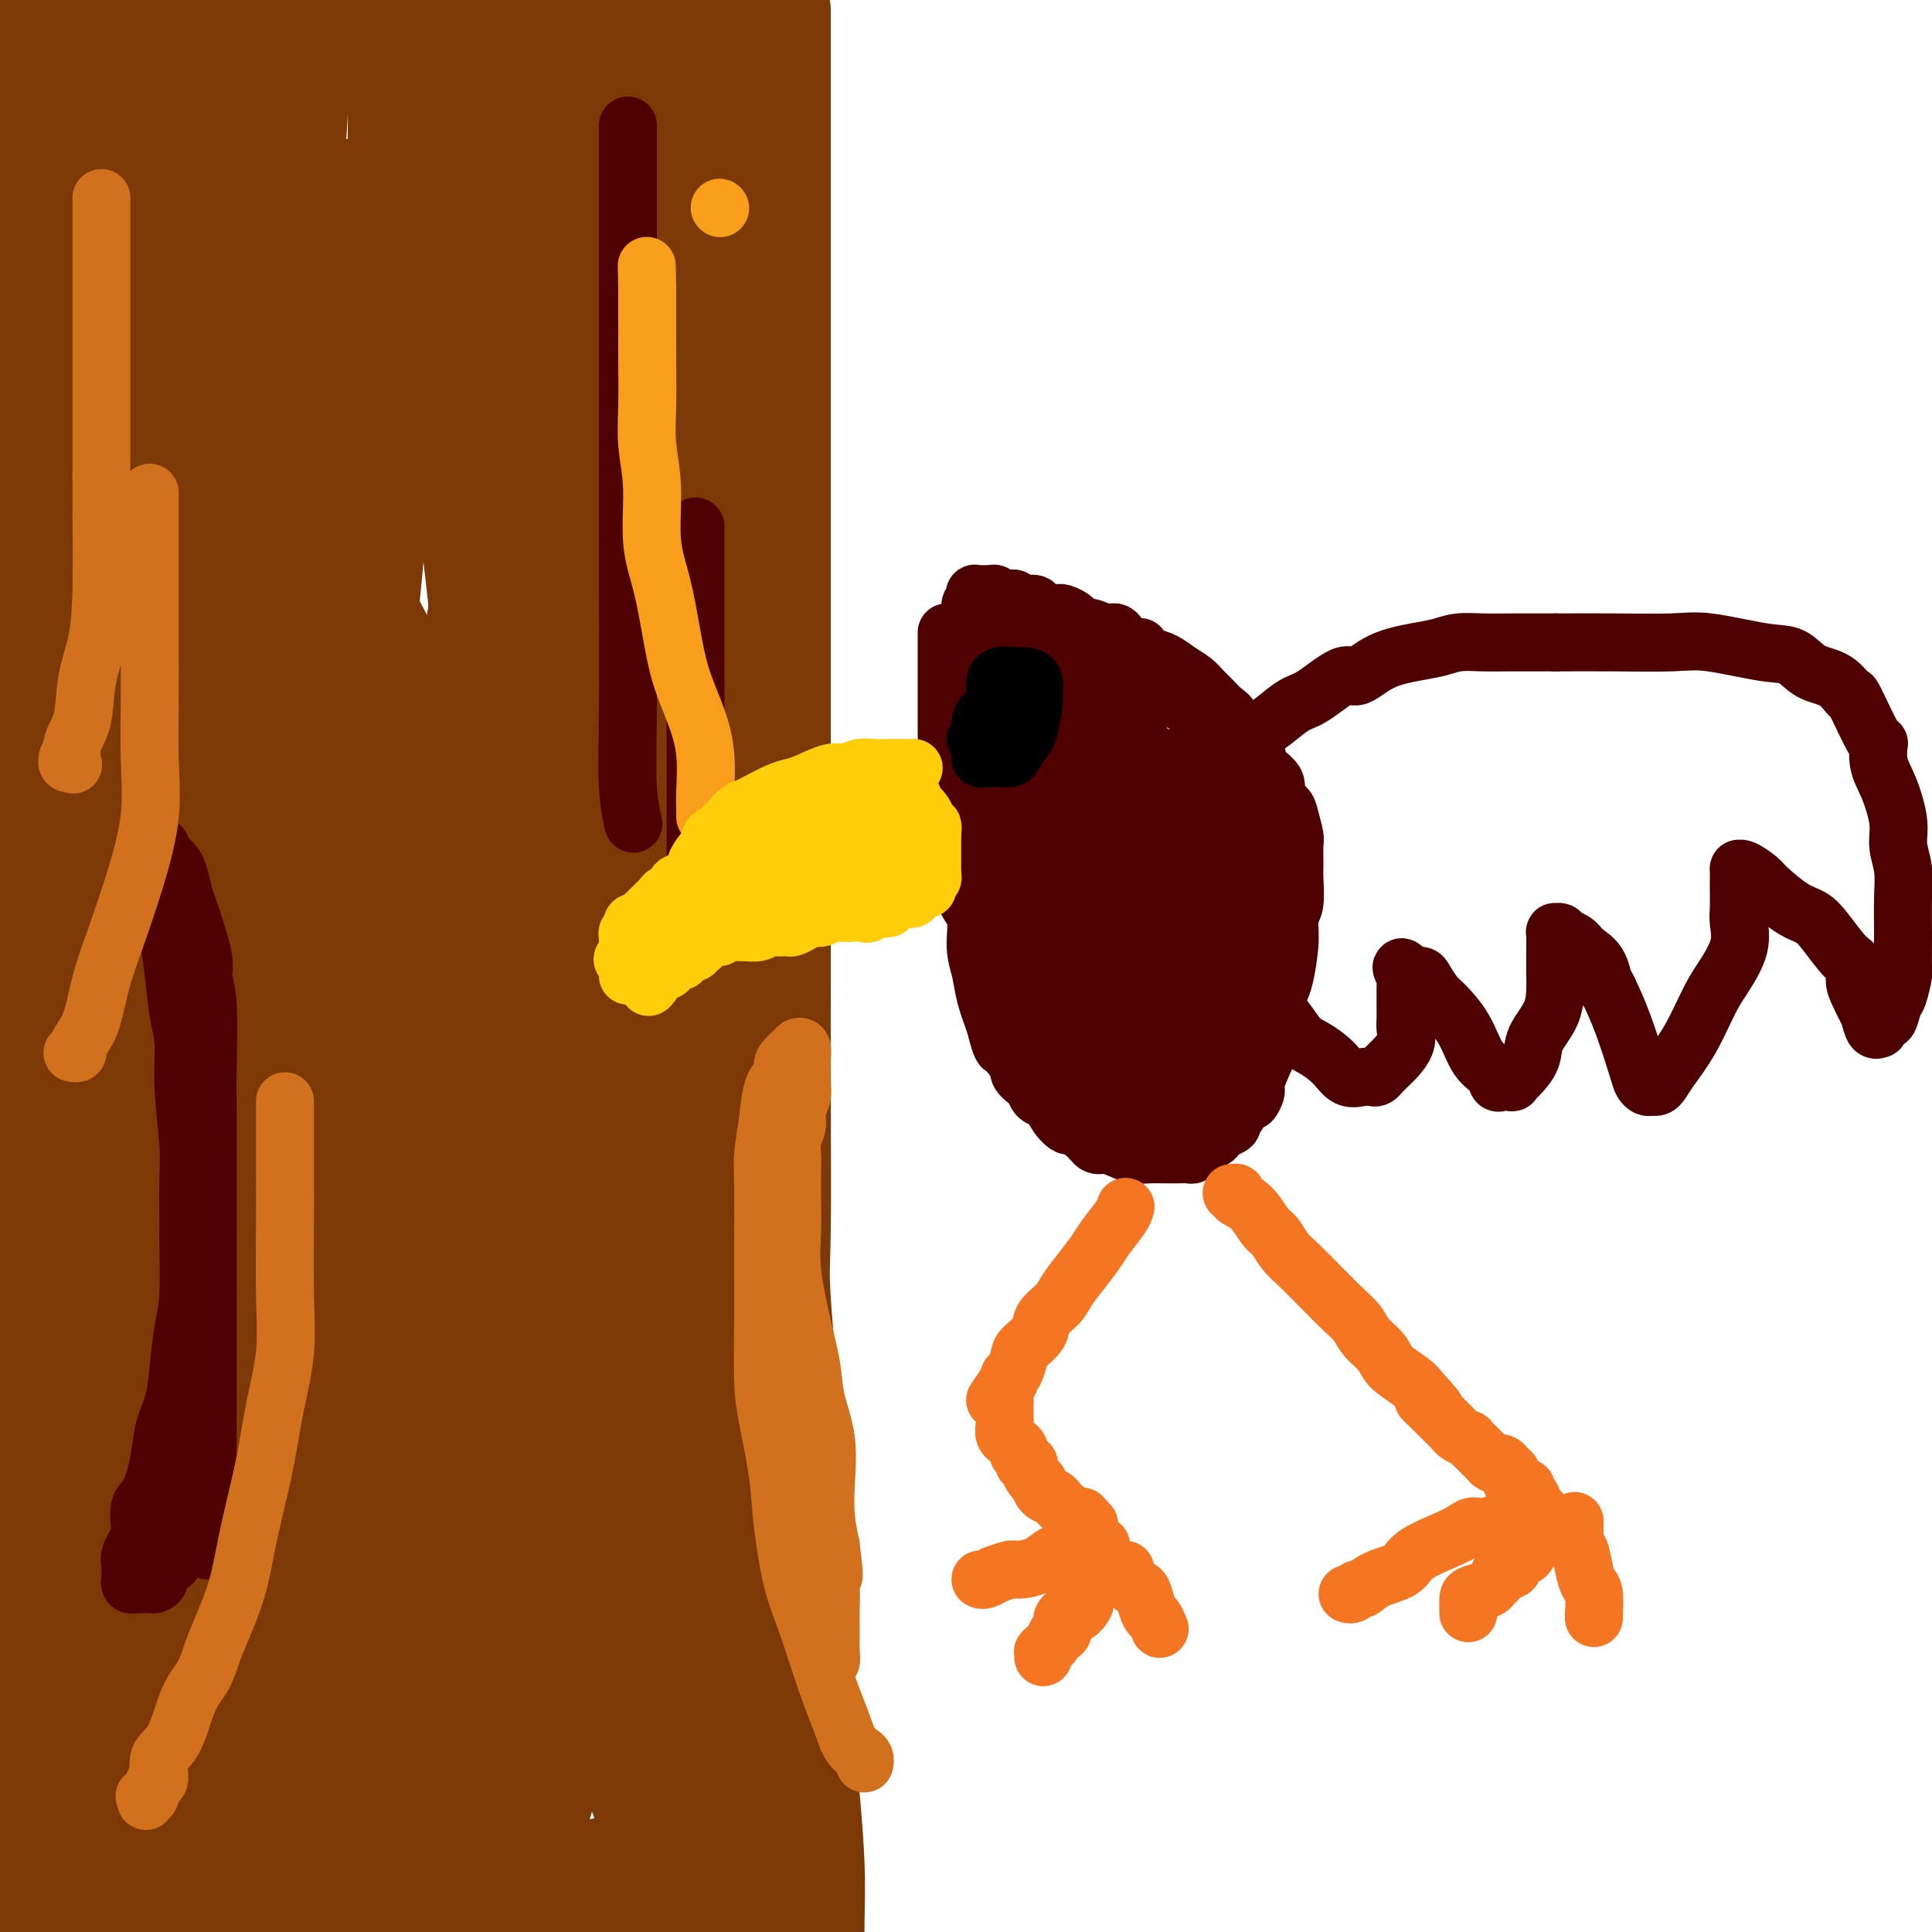
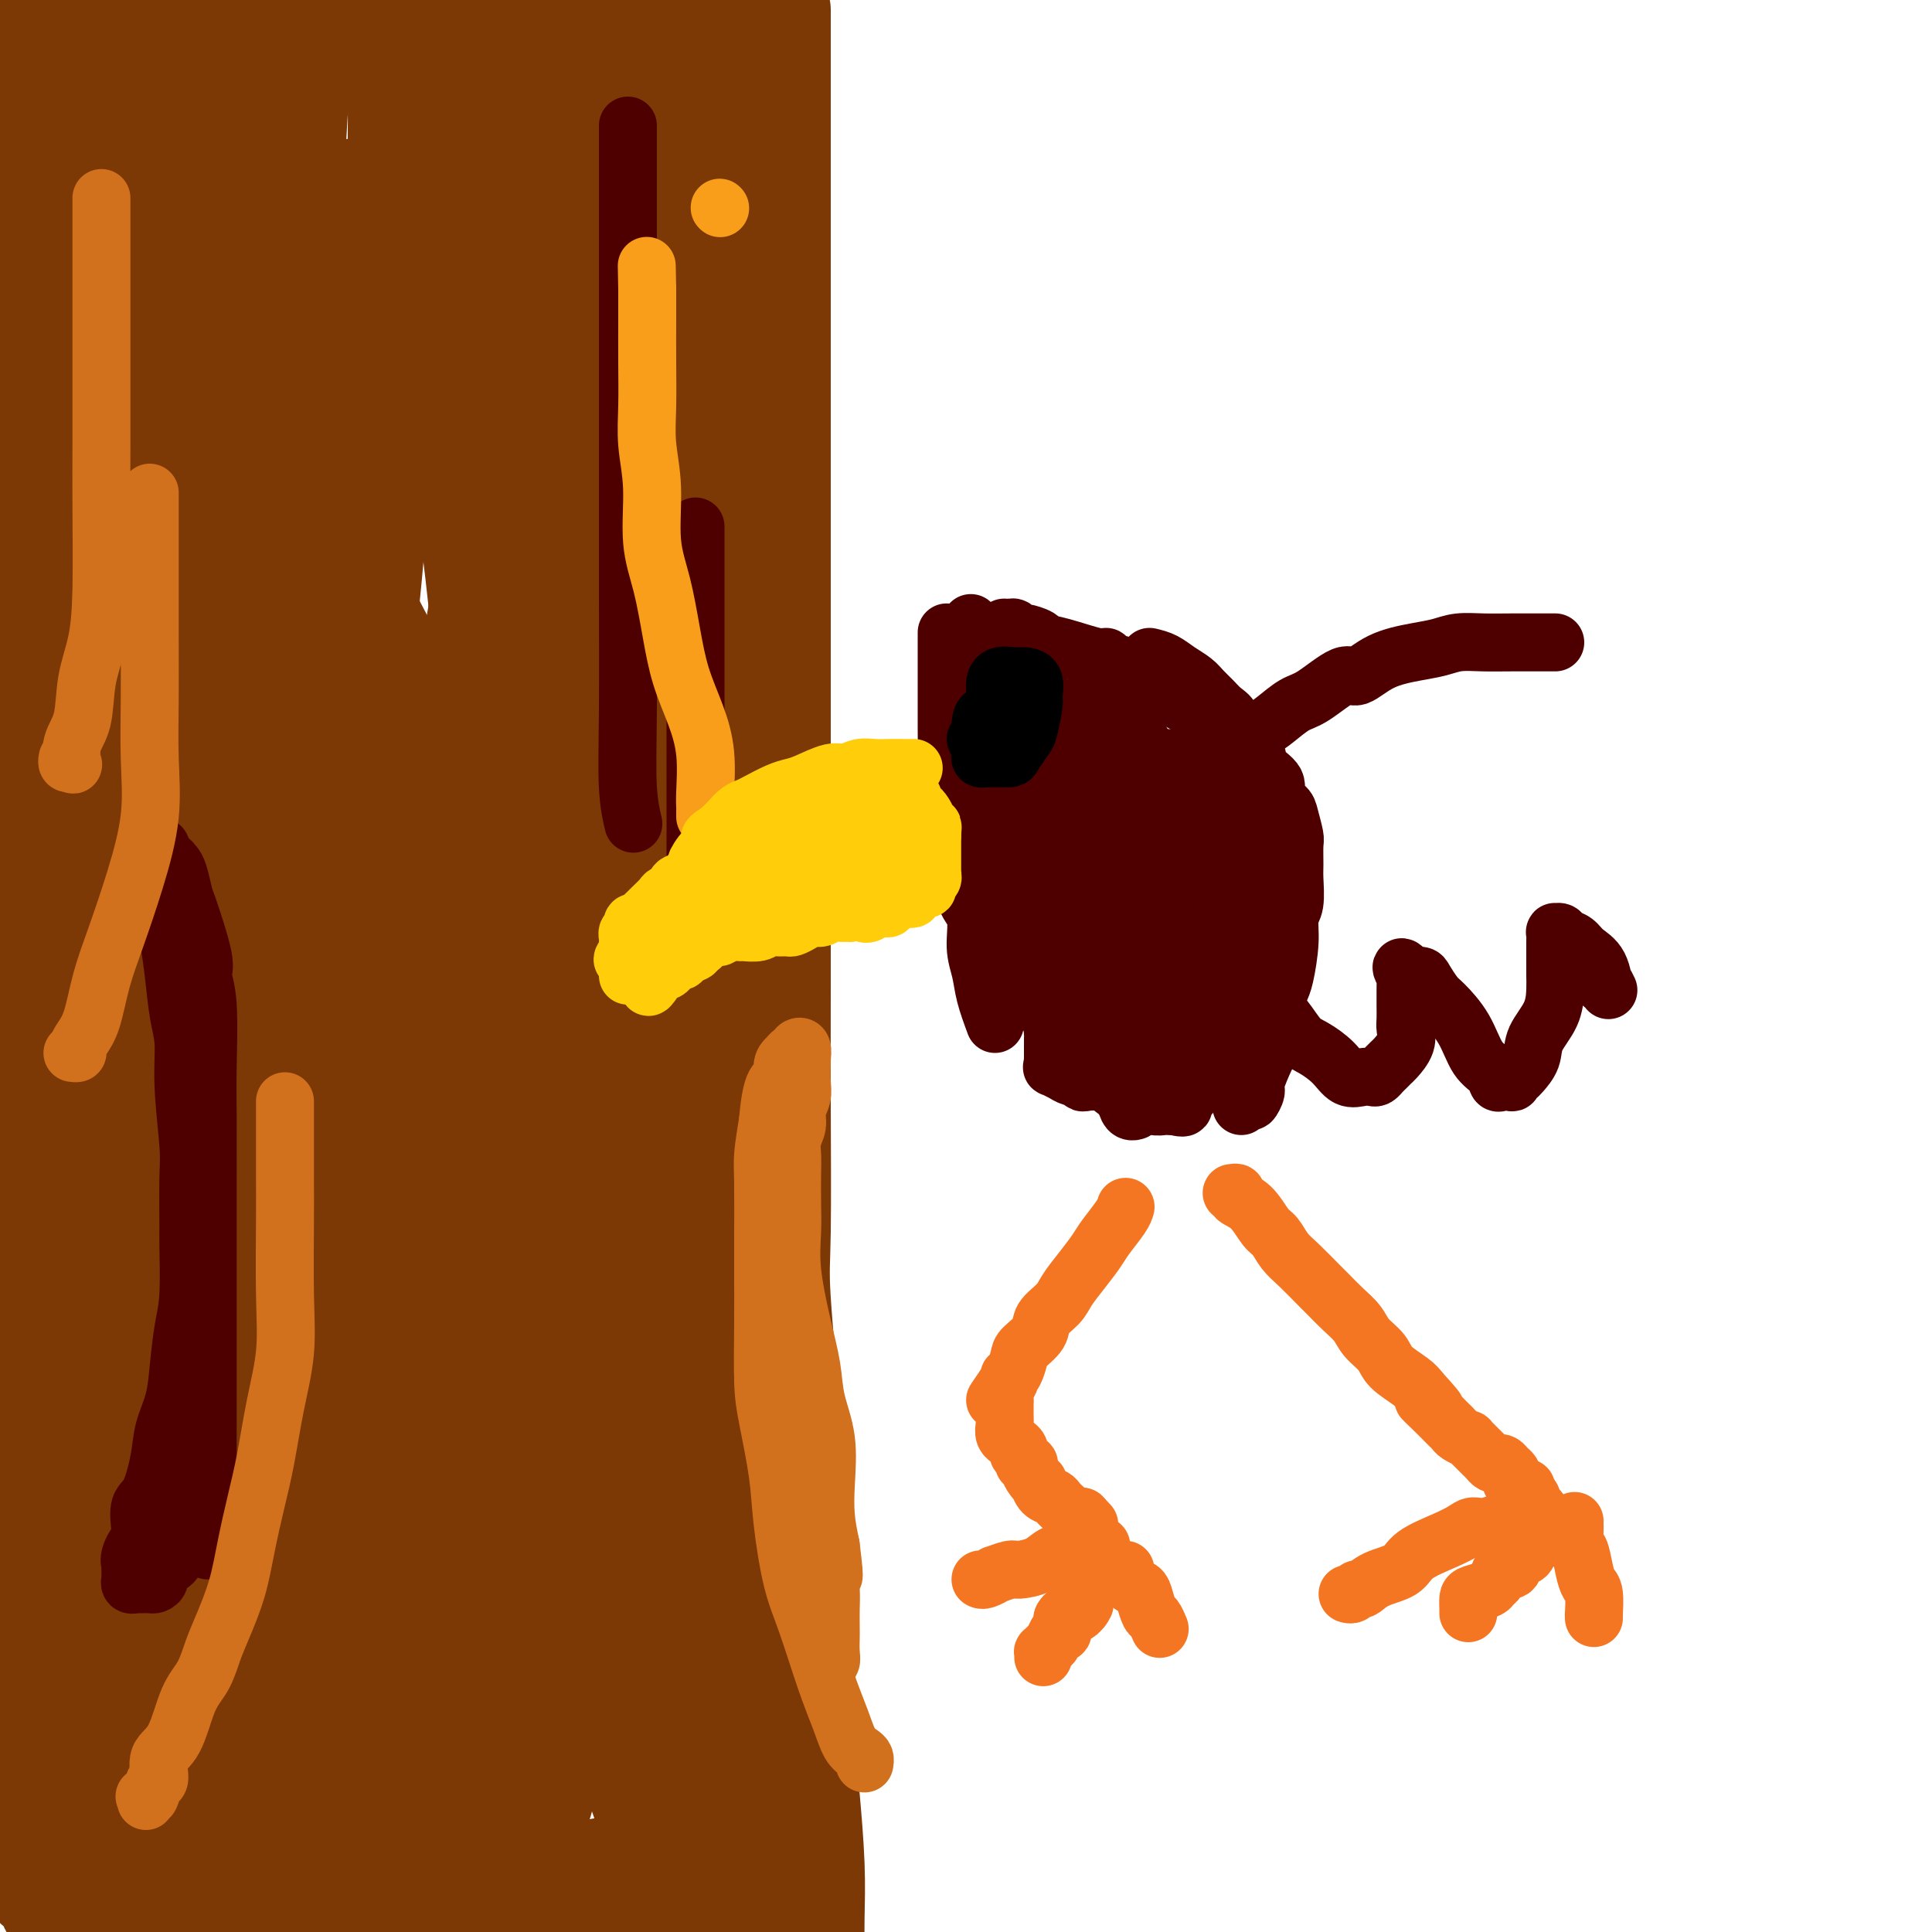
<svg xmlns="http://www.w3.org/2000/svg" viewBox="0 0 400 400" version="1.1">
  <g fill="none" stroke="#7C3805" stroke-width="20" stroke-linecap="round" stroke-linejoin="round">
    <path d="M162,2c0.000,0.713 0.000,1.427 0,3c-0.000,1.573 -0.000,4.007 0,5c0.000,0.993 0.000,0.547 0,7c-0.000,6.453 -0.000,19.805 0,31c0.000,11.195 0.000,20.234 0,28c-0.000,7.766 -0.000,14.260 0,23c0.000,8.740 0.001,19.727 0,30c-0.001,10.273 -0.002,19.833 0,33c0.002,13.167 0.007,29.940 0,41c-0.007,11.060 -0.027,16.405 0,25c0.027,8.595 0.102,20.439 0,27c-0.102,6.561 -0.382,7.838 0,14c0.382,6.162 1.426,17.209 2,25c0.574,7.791 0.678,12.327 1,20c0.322,7.673 0.860,18.484 1,26c0.140,7.516 -0.120,11.736 0,15c0.120,3.264 0.621,5.571 1,8c0.379,2.429 0.638,4.981 1,9c0.362,4.019 0.828,9.505 1,14c0.172,4.495 0.049,7.999 0,11c-0.049,3.001 -0.025,5.501 0,8" />
    <path d="M22,143c-0.000,1.454 -0.000,2.908 0,5c0.000,2.092 0.000,4.823 0,7c-0.000,2.177 -0.000,3.800 0,10c0.000,6.200 0.000,16.978 0,24c-0.000,7.022 -0.000,10.288 0,14c0.000,3.712 0.001,7.869 0,10c-0.001,2.131 -0.004,2.234 0,2c0.004,-0.234 0.015,-0.806 0,-2c-0.015,-1.194 -0.057,-3.010 0,-12c0.057,-8.990 0.211,-25.153 0,-39c-0.211,-13.847 -0.789,-25.377 -2,-36c-1.211,-10.623 -3.057,-20.338 -4,-27c-0.943,-6.662 -0.985,-10.272 -1,-17c-0.015,-6.728 -0.004,-16.573 0,-21c0.004,-4.427 0.001,-3.435 0,-3c-0.001,0.435 -0.000,0.313 0,2c0.000,1.687 0.000,5.184 0,16c-0.000,10.816 -0.000,28.951 0,55c0.000,26.049 0.000,60.013 0,89c-0.000,28.987 -0.000,52.996 0,74c0.000,21.004 0.000,39.001 0,53c-0.000,13.999 -0.000,24.000 0,32c0.000,8.000 0.000,14.000 0,20" />
    <path d="M15,399c0.000,57.667 0.000,31.333 0,5" />
    <path d="M15,377c-0.143,4.000 -0.286,8.000 0,0c0.286,-8.000 1.000,-28.000 -1,-51c-2.000,-23.000 -6.714,-49.000 -10,-68c-3.286,-19.000 -5.143,-31.000 -7,-43" />
    <path d="M8,373c0.000,4.664 0.000,9.329 0,0c-0.000,-9.329 -0.001,-32.651 0,-73c0.001,-40.349 0.004,-97.725 0,-120c-0.004,-22.275 -0.015,-9.447 0,-17c0.015,-7.553 0.057,-35.486 0,-49c-0.057,-13.514 -0.211,-12.610 0,-13c0.211,-0.390 0.788,-2.073 1,-2c0.212,0.073 0.058,1.901 0,3c-0.058,1.099 -0.019,1.469 0,7c0.019,5.531 0.019,16.222 0,29c-0.019,12.778 -0.057,27.641 0,49c0.057,21.359 0.208,49.212 0,76c-0.208,26.788 -0.774,52.511 0,76c0.774,23.489 2.887,44.745 5,66" />
    <path d="M25,395c0.001,7.830 0.002,15.659 0,0c-0.002,-15.659 -0.007,-54.808 0,-85c0.007,-30.192 0.026,-51.429 0,-72c-0.026,-20.571 -0.098,-40.478 0,-54c0.098,-13.522 0.366,-20.660 1,-31c0.634,-10.340 1.633,-23.882 2,-30c0.367,-6.118 0.100,-4.814 0,-5c-0.100,-0.186 -0.035,-1.863 0,0c0.035,1.863 0.038,7.267 0,15c-0.038,7.733 -0.117,17.796 0,32c0.117,14.204 0.432,32.548 0,51c-0.432,18.452 -1.610,37.011 0,57c1.610,19.989 6.009,41.410 9,57c2.991,15.590 4.575,25.351 6,34c1.425,8.649 2.693,16.185 4,22c1.307,5.815 2.654,9.907 4,14" />
    <path d="M53,396c0.015,0.577 0.030,1.155 0,0c-0.030,-1.155 -0.107,-4.042 0,-27c0.107,-22.958 0.396,-65.986 0,-92c-0.396,-26.014 -1.479,-35.013 -2,-45c-0.521,-9.987 -0.480,-20.961 -1,-30c-0.520,-9.039 -1.602,-16.141 -2,-21c-0.398,-4.859 -0.111,-7.474 0,-9c0.111,-1.526 0.046,-1.963 0,1c-0.046,2.963 -0.073,9.327 0,16c0.073,6.673 0.246,13.655 0,30c-0.246,16.345 -0.912,42.055 0,62c0.912,19.945 3.404,34.127 6,53c2.596,18.873 5.298,42.436 8,66" />
    <path d="M69,388c-0.018,7.761 -0.037,15.522 0,0c0.037,-15.522 0.129,-54.326 0,-86c-0.129,-31.674 -0.479,-56.219 -1,-71c-0.521,-14.781 -1.214,-19.798 -2,-29c-0.786,-9.202 -1.664,-22.587 -2,-28c-0.336,-5.413 -0.128,-2.853 0,-3c0.128,-0.147 0.178,-3.001 0,-3c-0.178,0.001 -0.583,2.856 -1,9c-0.417,6.144 -0.846,15.578 -1,27c-0.154,11.422 -0.035,24.834 0,42c0.035,17.166 -0.016,38.086 0,54c0.016,15.914 0.097,26.822 0,41c-0.097,14.178 -0.372,31.625 0,41c0.372,9.375 1.392,10.679 2,13c0.608,2.321 0.804,5.661 1,9" />
    <path d="M69,394c-0.000,0.143 -0.000,0.286 0,0c0.000,-0.286 0.000,-1.000 0,-16c-0.000,-15.000 -0.000,-44.286 0,-63c0.000,-18.714 0.000,-26.855 0,-40c-0.000,-13.145 -0.000,-31.292 0,-42c0.000,-10.708 0.001,-13.976 0,-18c-0.001,-4.024 -0.003,-8.804 0,-12c0.003,-3.196 0.011,-4.808 0,-3c-0.011,1.808 -0.041,7.035 0,11c0.041,3.965 0.155,6.667 0,15c-0.155,8.333 -0.578,22.295 -1,37c-0.422,14.705 -0.845,30.151 -1,46c-0.155,15.849 -0.044,32.100 0,51c0.044,18.900 0.022,40.450 0,62" />
    <path d="M31,365c1.423,3.054 2.845,6.107 0,0c-2.845,-6.107 -9.958,-21.375 -16,-35c-6.042,-13.625 -11.012,-25.607 -14,-32c-2.988,-6.393 -3.994,-7.196 -5,-8" />
    <path d="M35,399c0.007,0.050 0.014,0.101 0,0c-0.014,-0.101 -0.049,-0.353 0,-1c0.049,-0.647 0.181,-1.690 0,-2c-0.181,-0.310 -0.675,0.113 -1,0c-0.325,-0.113 -0.481,-0.762 -1,-1c-0.519,-0.238 -1.402,-0.064 -2,0c-0.598,0.064 -0.911,0.017 -2,0c-1.089,-0.017 -2.953,-0.005 -4,0c-1.047,0.005 -1.279,0.001 -2,0c-0.721,-0.001 -1.933,-0.001 -3,0c-1.067,0.001 -1.988,0.002 -3,0c-1.012,-0.002 -2.113,-0.006 -3,0c-0.887,0.006 -1.558,0.023 -2,0c-0.442,-0.023 -0.654,-0.086 -1,0c-0.346,0.086 -0.825,0.322 -1,0c-0.175,-0.322 -0.047,-1.201 0,-2c0.047,-0.799 0.013,-1.520 0,-2c-0.013,-0.480 -0.003,-0.721 0,-1c0.003,-0.279 0.001,-0.595 0,-1c-0.001,-0.405 -0.000,-0.897 0,-1c0.000,-0.103 0.001,0.184 0,0c-0.001,-0.184 -0.003,-0.838 0,-1c0.003,-0.162 0.012,0.167 0,0c-0.012,-0.167 -0.046,-0.829 0,-1c0.046,-0.171 0.170,0.148 0,0c-0.170,-0.148 -0.634,-0.763 -1,-1c-0.366,-0.237 -0.634,-0.097 -1,0c-0.366,0.097 -0.830,0.150 -1,0c-0.170,-0.150 -0.046,-0.502 0,0c0.046,0.502 0.013,1.858 0,3c-0.013,1.142 -0.007,2.071 0,3" />
-     <path d="M7,391c-0.311,1.867 -0.089,3.533 0,5c0.089,1.467 0.044,2.733 0,4" />
    <path d="M24,398c-0.421,0.311 -0.842,0.623 0,0c0.842,-0.623 2.945,-2.180 5,-4c2.055,-1.820 4.060,-3.901 6,-6c1.940,-2.099 3.816,-4.215 5,-5c1.184,-0.785 1.676,-0.238 2,-1c0.324,-0.762 0.481,-2.831 1,-4c0.519,-1.169 1.399,-1.438 2,-2c0.601,-0.562 0.921,-1.419 1,-2c0.079,-0.581 -0.084,-0.888 0,-1c0.084,-0.112 0.415,-0.030 0,0c-0.415,0.030 -1.577,0.007 -2,0c-0.423,-0.007 -0.108,0.003 0,0c0.108,-0.003 0.011,-0.019 0,0c-0.011,0.019 0.066,0.074 0,0c-0.066,-0.074 -0.275,-0.279 0,0c0.275,0.279 1.035,1.040 2,2c0.965,0.960 2.137,2.120 3,3c0.863,0.880 1.418,1.481 4,3c2.582,1.519 7.192,3.955 11,6c3.808,2.045 6.813,3.700 9,5c2.187,1.300 3.555,2.245 5,3c1.445,0.755 2.966,1.319 4,2c1.034,0.681 1.581,1.480 2,2c0.419,0.520 0.709,0.760 1,1" />
    <path d="M78,399c0.150,0.089 0.300,0.177 0,0c-0.300,-0.177 -1.051,-0.621 -2,-1c-0.949,-0.379 -2.097,-0.693 -3,-1c-0.903,-0.307 -1.563,-0.607 -2,-1c-0.437,-0.393 -0.653,-0.880 -1,-1c-0.347,-0.120 -0.825,0.125 -1,0c-0.175,-0.125 -0.046,-0.622 0,-1c0.046,-0.378 0.011,-0.637 0,-1c-0.011,-0.363 0.003,-0.829 0,-1c-0.003,-0.171 -0.024,-0.046 0,0c0.024,0.046 0.094,0.012 0,0c-0.094,-0.012 -0.351,-0.003 0,0c0.351,0.003 1.312,0.001 2,0c0.688,-0.001 1.105,-0.001 2,0c0.895,0.001 2.268,0.001 3,0c0.732,-0.001 0.823,-0.004 1,0c0.177,0.004 0.441,0.015 1,0c0.559,-0.015 1.412,-0.056 2,0c0.588,0.056 0.909,0.208 2,0c1.091,-0.208 2.952,-0.777 4,-1c1.048,-0.223 1.282,-0.099 2,0c0.718,0.099 1.919,0.172 4,0c2.081,-0.172 5.040,-0.590 7,-1c1.960,-0.410 2.920,-0.811 5,-1c2.080,-0.189 5.280,-0.166 11,-1c5.720,-0.834 13.962,-2.525 17,-3c3.038,-0.475 0.873,0.265 2,0c1.127,-0.265 5.545,-1.535 9,-2c3.455,-0.465 5.947,-0.125 7,0c1.053,0.125 0.668,0.034 1,0c0.332,-0.034 1.381,-0.010 2,0c0.619,0.010 0.810,0.005 1,0" />
    <path d="M154,383c13.333,-1.392 4.165,-0.373 1,0c-3.165,0.373 -0.327,0.100 1,0c1.327,-0.100 1.144,-0.027 1,0c-0.144,0.027 -0.250,0.007 0,0c0.250,-0.007 0.856,-0.002 1,0c0.144,0.002 -0.173,0.001 0,0c0.173,-0.001 0.835,-0.001 1,0c0.165,0.001 -0.166,0.003 0,0c0.166,-0.003 0.829,-0.012 1,0c0.171,0.012 -0.150,0.044 0,0c0.150,-0.044 0.770,-0.164 1,0c0.230,0.164 0.069,0.614 0,1c-0.069,0.386 -0.045,0.709 0,1c0.045,0.291 0.111,0.550 0,1c-0.111,0.450 -0.398,1.091 -1,2c-0.602,0.909 -1.519,2.085 -2,3c-0.481,0.915 -0.525,1.570 -1,2c-0.475,0.430 -1.381,0.637 -2,1c-0.619,0.363 -0.951,0.882 -1,1c-0.049,0.118 0.183,-0.164 0,0c-0.183,0.164 -0.783,0.776 -1,1c-0.217,0.224 -0.052,0.060 0,0c0.052,-0.060 -0.011,-0.016 0,0c0.011,0.016 0.095,0.005 0,0c-0.095,-0.005 -0.367,-0.005 -1,0c-0.633,0.005 -1.625,0.016 -2,0c-0.375,-0.016 -0.134,-0.060 -1,0c-0.866,0.060 -2.840,0.222 -4,0c-1.160,-0.222 -1.504,-0.829 -3,-1c-1.496,-0.171 -4.142,0.094 -6,0c-1.858,-0.094 -2.929,-0.547 -4,-1" />
    <path d="M132,394c-4.677,-0.309 -5.868,-0.083 -9,0c-3.132,0.083 -8.205,0.022 -11,0c-2.795,-0.022 -3.313,-0.006 -5,0c-1.687,0.006 -4.544,0.002 -6,0c-1.456,-0.002 -1.512,-0.000 -2,0c-0.488,0.000 -1.407,0.000 -2,0c-0.593,-0.000 -0.861,0.000 -1,0c-0.139,-0.000 -0.148,-0.000 0,0c0.148,0.000 0.455,0.001 1,0c0.545,-0.001 1.330,-0.003 2,0c0.670,0.003 1.227,0.012 2,0c0.773,-0.012 1.762,-0.045 3,0c1.238,0.045 2.725,0.167 4,0c1.275,-0.167 2.337,-0.622 3,-1c0.663,-0.378 0.926,-0.679 2,-1c1.074,-0.321 2.959,-0.664 4,-1c1.041,-0.336 1.238,-0.666 2,-1c0.762,-0.334 2.089,-0.670 3,-1c0.911,-0.330 1.405,-0.652 2,-1c0.595,-0.348 1.290,-0.723 2,-1c0.710,-0.277 1.435,-0.456 3,-1c1.565,-0.544 3.971,-1.452 6,-2c2.029,-0.548 3.682,-0.734 5,-1c1.318,-0.266 2.301,-0.610 4,-1c1.699,-0.390 4.115,-0.826 5,-1c0.885,-0.174 0.238,-0.085 0,0c-0.238,0.085 -0.068,0.167 0,0c0.068,-0.167 0.034,-0.584 0,-1" />
    <path d="M149,380c6.391,-2.197 1.867,-0.688 0,0c-1.867,0.688 -1.077,0.555 -1,0c0.077,-0.555 -0.560,-1.531 -1,-2c-0.440,-0.469 -0.682,-0.432 -1,-1c-0.318,-0.568 -0.711,-1.739 -1,-3c-0.289,-1.261 -0.474,-2.610 -1,-4c-0.526,-1.390 -1.393,-2.822 -2,-5c-0.607,-2.178 -0.956,-5.101 -1,-8c-0.044,-2.899 0.215,-5.774 -1,-13c-1.215,-7.226 -3.904,-18.802 -5,-25c-1.096,-6.198 -0.597,-7.018 -1,-11c-0.403,-3.982 -1.707,-11.128 -3,-18c-1.293,-6.872 -2.574,-13.471 -4,-20c-1.426,-6.529 -2.998,-12.986 -4,-19c-1.002,-6.014 -1.434,-11.583 -2,-17c-0.566,-5.417 -1.265,-10.682 -2,-15c-0.735,-4.318 -1.507,-7.690 -2,-11c-0.493,-3.310 -0.707,-6.558 -1,-11c-0.293,-4.442 -0.667,-10.080 -1,-13c-0.333,-2.920 -0.627,-3.123 -1,-4c-0.373,-0.877 -0.824,-2.427 -1,-3c-0.176,-0.573 -0.076,-0.170 0,0c0.076,0.170 0.128,0.106 0,0c-0.128,-0.106 -0.436,-0.253 -1,0c-0.564,0.253 -1.384,0.905 -2,2c-0.616,1.095 -1.028,2.634 -2,4c-0.972,1.366 -2.504,2.559 -4,4c-1.496,1.441 -2.958,3.128 -4,4c-1.042,0.872 -1.665,0.927 -4,2c-2.335,1.073 -6.381,3.164 -9,4c-2.619,0.836 -3.809,0.418 -5,0" />
    <path d="M82,197c-3.685,0.897 -3.899,0.141 -5,0c-1.101,-0.141 -3.091,0.333 -4,0c-0.909,-0.333 -0.739,-1.474 -1,-2c-0.261,-0.526 -0.955,-0.438 -1,0c-0.045,0.438 0.560,1.224 1,1c0.440,-0.224 0.717,-1.459 1,2c0.283,3.459 0.573,11.611 1,17c0.427,5.389 0.990,8.016 1,28c0.010,19.984 -0.532,57.326 -1,75c-0.468,17.674 -0.861,15.680 -1,20c-0.139,4.320 -0.025,14.952 0,22c0.025,7.048 -0.041,10.510 0,13c0.041,2.490 0.189,4.008 0,5c-0.189,0.992 -0.715,1.459 0,0c0.715,-1.459 2.671,-4.844 4,-9c1.329,-4.156 2.030,-9.081 4,-22c1.970,-12.919 5.207,-33.830 7,-49c1.793,-15.170 2.140,-24.597 3,-33c0.860,-8.403 2.231,-15.780 3,-22c0.769,-6.220 0.936,-11.282 1,-15c0.064,-3.718 0.024,-6.092 0,-7c-0.024,-0.908 -0.033,-0.350 0,2c0.033,2.350 0.108,6.491 0,10c-0.108,3.509 -0.399,6.385 -1,13c-0.601,6.615 -1.512,16.969 -3,29c-1.488,12.031 -3.554,25.740 -5,37c-1.446,11.260 -2.274,20.070 -3,33c-0.726,12.930 -1.350,29.980 -2,41c-0.650,11.020 -1.325,16.010 -2,21" />
    <path d="M80,375c0.018,5.077 0.037,10.153 0,0c-0.037,-10.153 -0.129,-35.537 0,-52c0.129,-16.463 0.479,-24.006 0,-36c-0.479,-11.994 -1.789,-28.438 -3,-39c-1.211,-10.562 -2.324,-15.244 -3,-20c-0.676,-4.756 -0.914,-9.588 -1,-13c-0.086,-3.412 -0.021,-5.403 0,-6c0.021,-0.597 -0.002,0.199 0,2c0.002,1.801 0.029,4.606 0,5c-0.029,0.394 -0.116,-1.622 0,5c0.116,6.622 0.434,21.884 0,34c-0.434,12.116 -1.620,21.087 0,34c1.620,12.913 6.046,29.768 9,41c2.954,11.232 4.435,16.842 6,23c1.565,6.158 3.213,12.864 5,18c1.787,5.136 3.711,8.700 5,11c1.289,2.300 1.942,3.334 3,4c1.058,0.666 2.521,0.963 3,-2c0.479,-2.963 -0.025,-9.187 0,-20c0.025,-10.813 0.578,-26.216 0,-44c-0.578,-17.784 -2.288,-37.951 -4,-54c-1.712,-16.049 -3.425,-27.982 -5,-36c-1.575,-8.018 -3.010,-12.122 -4,-15c-0.990,-2.878 -1.533,-4.530 -2,-5c-0.467,-0.470 -0.856,0.242 -1,1c-0.144,0.758 -0.043,1.561 0,8c0.043,6.439 0.028,18.513 0,30c-0.028,11.487 -0.069,22.388 0,36c0.069,13.612 0.249,29.934 0,42c-0.249,12.066 -0.928,19.876 0,29c0.928,9.124 3.464,19.562 6,30" />
    <path d="M94,386c1.467,6.533 2.133,7.867 3,10c0.867,2.133 1.933,5.067 3,8" />
    <path d="M103,378c0.160,6.125 0.320,12.249 0,0c-0.320,-12.249 -1.120,-42.872 -2,-60c-0.880,-17.128 -1.840,-20.761 -3,-28c-1.160,-7.239 -2.521,-18.082 -3,-27c-0.479,-8.918 -0.076,-15.910 0,-23c0.076,-7.090 -0.175,-14.278 0,-8c0.175,6.278 0.774,26.020 2,36c1.226,9.980 3.077,10.196 4,11c0.923,0.804 0.919,2.196 6,18c5.081,15.804 15.249,46.020 21,63c5.751,16.980 7.087,20.725 9,25c1.913,4.275 4.404,9.078 6,13c1.596,3.922 2.298,6.961 3,10" />
    <path d="M148,390c0.538,2.136 1.076,4.272 0,0c-1.076,-4.272 -3.765,-14.953 -9,-30c-5.235,-15.047 -13.014,-34.459 -17,-44c-3.986,-9.541 -4.178,-9.211 -6,-13c-1.822,-3.789 -5.273,-11.695 -8,-18c-2.727,-6.305 -4.730,-11.007 -6,-14c-1.270,-2.993 -1.808,-4.275 -2,-5c-0.192,-0.725 -0.039,-0.891 0,-1c0.039,-0.109 -0.036,-0.161 0,1c0.036,1.161 0.182,3.534 0,7c-0.182,3.466 -0.693,8.025 0,13c0.693,4.975 2.589,10.368 4,16c1.411,5.632 2.336,11.504 4,18c1.664,6.496 4.067,13.616 5,18c0.933,4.384 0.396,6.032 1,9c0.604,2.968 2.347,7.255 3,9c0.653,1.745 0.214,0.950 0,1c-0.214,0.050 -0.203,0.947 0,0c0.203,-0.947 0.597,-3.739 0,-7c-0.597,-3.261 -2.184,-6.993 -4,-13c-1.816,-6.007 -3.859,-14.289 -5,-19c-1.141,-4.711 -1.378,-5.851 -2,-8c-0.622,-2.149 -1.629,-5.306 -2,-6c-0.371,-0.694 -0.108,1.075 0,2c0.108,0.925 0.060,1.005 0,4c-0.060,2.995 -0.132,8.903 0,15c0.132,6.097 0.469,12.383 1,17c0.531,4.617 1.255,7.566 2,12c0.745,4.434 1.509,10.353 2,13c0.491,2.647 0.709,2.020 1,2c0.291,-0.020 0.655,0.566 1,1c0.345,0.434 0.673,0.717 1,1" />
    <path d="M112,371c1.157,4.450 0.548,1.074 1,-1c0.452,-2.074 1.963,-2.845 3,-5c1.037,-2.155 1.598,-5.694 2,-8c0.402,-2.306 0.644,-3.380 1,-5c0.356,-1.620 0.828,-3.786 1,-5c0.172,-1.214 0.046,-1.477 0,-2c-0.046,-0.523 -0.012,-1.306 0,-1c0.012,0.306 0.003,1.700 0,3c-0.003,1.300 -0.001,2.505 0,4c0.001,1.495 0.000,3.281 0,5c-0.000,1.719 0.000,3.371 0,4c-0.000,0.629 -0.001,0.236 0,0c0.001,-0.236 0.004,-0.314 0,0c-0.004,0.314 -0.015,1.021 0,1c0.015,-0.021 0.056,-0.770 0,-1c-0.056,-0.230 -0.207,0.060 0,-1c0.207,-1.060 0.773,-3.471 1,-6c0.227,-2.529 0.114,-5.176 0,-10c-0.114,-4.824 -0.231,-11.825 0,-21c0.231,-9.175 0.810,-20.526 0,-32c-0.810,-11.474 -3.009,-23.073 -6,-37c-2.991,-13.927 -6.773,-30.182 -11,-46c-4.227,-15.818 -8.898,-31.197 -12,-41c-3.102,-9.803 -4.635,-14.028 -6,-18c-1.365,-3.972 -2.563,-7.690 -4,-11c-1.437,-3.310 -3.114,-6.210 -4,-8c-0.886,-1.790 -0.980,-2.469 -1,-2c-0.020,0.469 0.036,2.084 0,3c-0.036,0.916 -0.164,1.131 0,3c0.164,1.869 0.618,5.391 2,11c1.382,5.609 3.691,13.304 6,21" />
    <path d="M85,165c2.652,9.866 5.781,16.532 9,26c3.219,9.468 6.528,21.739 10,34c3.472,12.261 7.107,24.513 11,37c3.893,12.487 8.043,25.211 11,34c2.957,8.789 4.719,13.643 7,21c2.281,7.357 5.080,17.216 7,23c1.920,5.784 2.959,7.493 4,10c1.041,2.507 2.083,5.810 3,8c0.917,2.190 1.710,3.265 2,4c0.290,0.735 0.078,1.129 0,2c-0.078,0.871 -0.021,2.219 0,3c0.021,0.781 0.006,0.996 0,1c-0.006,0.004 -0.001,-0.202 0,0c0.001,0.202 0.000,0.814 0,1c-0.000,0.186 0.001,-0.053 0,0c-0.001,0.053 -0.004,0.397 0,1c0.004,0.603 0.015,1.463 0,2c-0.015,0.537 -0.057,0.750 0,1c0.057,0.250 0.211,0.538 0,1c-0.211,0.462 -0.789,1.100 -1,2c-0.211,0.900 -0.057,2.063 0,3c0.057,0.937 0.015,1.647 0,3c-0.015,1.353 -0.005,3.348 0,4c0.005,0.652 0.005,-0.038 0,0c-0.005,0.038 -0.015,0.806 0,1c0.015,0.194 0.056,-0.185 0,0c-0.056,0.185 -0.207,0.934 0,1c0.207,0.066 0.774,-0.553 1,-1c0.226,-0.447 0.113,-0.724 0,-1" />
    <path d="M149,386c-0.044,3.644 -0.156,0.754 0,-1c0.156,-1.754 0.578,-2.371 1,-3c0.422,-0.629 0.843,-1.269 1,-3c0.157,-1.731 0.050,-4.553 0,-7c-0.050,-2.447 -0.043,-4.518 0,-7c0.043,-2.482 0.120,-5.374 0,-9c-0.120,-3.626 -0.439,-7.985 0,-14c0.439,-6.015 1.634,-13.687 2,-21c0.366,-7.313 -0.098,-14.268 0,-28c0.098,-13.732 0.759,-34.241 1,-44c0.241,-9.759 0.063,-8.767 0,-14c-0.063,-5.233 -0.012,-16.691 0,-30c0.012,-13.309 -0.017,-28.468 0,-37c0.017,-8.532 0.079,-10.436 -1,-18c-1.079,-7.564 -3.301,-20.787 -5,-29c-1.699,-8.213 -2.876,-11.417 -4,-15c-1.124,-3.583 -2.196,-7.547 -4,-11c-1.804,-3.453 -4.338,-6.397 -7,-11c-2.662,-4.603 -5.450,-10.866 -8,-16c-2.550,-5.134 -4.862,-9.139 -6,-11c-1.138,-1.861 -1.104,-1.578 -2,-4c-0.896,-2.422 -2.723,-7.551 -4,-10c-1.277,-2.449 -2.002,-2.220 -3,-4c-0.998,-1.780 -2.267,-5.570 -3,-7c-0.733,-1.430 -0.928,-0.500 -1,-1c-0.072,-0.500 -0.021,-2.428 0,-3c0.021,-0.572 0.010,0.214 0,1" />
    <path d="M106,29c-5.267,-10.006 -1.436,-2.020 0,1c1.436,3.020 0.477,1.073 0,3c-0.477,1.927 -0.473,7.728 0,13c0.473,5.272 1.413,10.015 0,26c-1.413,15.985 -5.181,43.214 -9,64c-3.819,20.786 -7.689,35.130 -11,50c-3.311,14.870 -6.064,30.264 -8,42c-1.936,11.736 -3.055,19.812 -4,27c-0.945,7.188 -1.714,13.487 -2,17c-0.286,3.513 -0.087,4.239 0,5c0.087,0.761 0.064,1.557 0,1c-0.064,-0.557 -0.168,-2.467 1,-5c1.168,-2.533 3.609,-5.690 7,-16c3.391,-10.310 7.734,-27.772 11,-39c3.266,-11.228 5.457,-16.221 9,-23c3.543,-6.779 8.439,-15.345 12,-24c3.561,-8.655 5.787,-17.398 10,-26c4.213,-8.602 10.411,-17.064 13,-22c2.589,-4.936 1.567,-6.345 2,-9c0.433,-2.655 2.322,-6.557 3,-9c0.678,-2.443 0.147,-3.428 0,-4c-0.147,-0.572 0.090,-0.732 0,-1c-0.090,-0.268 -0.506,-0.644 -2,1c-1.494,1.644 -4.065,5.308 -6,9c-1.935,3.692 -3.232,7.413 -7,17c-3.768,9.587 -10.005,25.040 -14,35c-3.995,9.960 -5.747,14.429 -9,23c-3.253,8.571 -8.006,21.246 -10,28c-1.994,6.754 -1.229,7.588 -2,11c-0.771,3.412 -3.077,9.404 -4,13c-0.923,3.596 -0.461,4.798 0,6" />
    <path d="M86,243c-0.992,5.168 -0.472,3.088 0,0c0.472,-3.088 0.895,-7.185 2,-15c1.105,-7.815 2.893,-19.348 5,-35c2.107,-15.652 4.534,-35.422 6,-55c1.466,-19.578 1.972,-38.963 4,-63c2.028,-24.037 5.580,-52.725 8,-69c2.420,-16.275 3.710,-20.138 5,-24" />
    <path d="M117,12c0.249,-0.070 0.497,-0.139 0,0c-0.497,0.139 -1.741,0.488 -3,17c-1.259,16.512 -2.534,49.188 -3,64c-0.466,14.812 -0.125,11.759 0,23c0.125,11.241 0.033,36.777 0,52c-0.033,15.223 -0.009,20.133 0,38c0.009,17.867 0.001,48.691 0,64c-0.001,15.309 0.003,15.104 0,19c-0.003,3.896 -0.013,11.894 0,16c0.013,4.106 0.048,4.319 0,5c-0.048,0.681 -0.181,1.829 0,1c0.181,-0.829 0.674,-3.637 1,-9c0.326,-5.363 0.485,-13.283 1,-37c0.515,-23.717 1.387,-63.232 2,-90c0.613,-26.768 0.967,-40.790 2,-58c1.033,-17.210 2.746,-37.607 4,-52c1.254,-14.393 2.049,-22.782 3,-31c0.951,-8.218 2.059,-16.265 3,-21c0.941,-4.735 1.717,-6.158 2,-6c0.283,0.158 0.074,1.899 0,5c-0.074,3.101 -0.013,7.564 0,15c0.013,7.436 -0.023,17.846 0,30c0.023,12.154 0.105,26.054 0,37c-0.105,10.946 -0.397,18.939 0,31c0.397,12.061 1.483,28.190 2,39c0.517,10.810 0.464,16.301 1,22c0.536,5.699 1.660,11.607 2,15c0.340,3.393 -0.105,4.270 0,5c0.105,0.730 0.759,1.312 1,1c0.241,-0.312 0.069,-1.518 0,-7c-0.069,-5.482 -0.034,-15.241 0,-25" />
    <path d="M135,175c-1.391,-11.697 -5.367,-25.441 -8,-38c-2.633,-12.559 -3.921,-23.934 -5,-32c-1.079,-8.066 -1.949,-12.823 -3,-18c-1.051,-5.177 -2.282,-10.773 -3,-13c-0.718,-2.227 -0.925,-1.086 -1,0c-0.075,1.086 -0.020,2.118 0,5c0.020,2.882 0.006,7.614 0,17c-0.006,9.386 -0.004,23.427 0,36c0.004,12.573 0.008,23.678 0,39c-0.008,15.322 -0.030,34.862 0,49c0.030,14.138 0.112,22.874 0,29c-0.112,6.126 -0.418,9.641 0,13c0.418,3.359 1.561,6.561 2,9c0.439,2.439 0.176,4.116 0,5c-0.176,0.884 -0.263,0.976 0,1c0.263,0.024 0.878,-0.020 1,0c0.122,0.020 -0.248,0.105 0,-1c0.248,-1.105 1.113,-3.401 2,-8c0.887,-4.599 1.797,-11.500 2,-18c0.203,-6.500 -0.301,-12.600 0,-19c0.301,-6.400 1.405,-13.101 2,-19c0.595,-5.899 0.680,-10.994 1,-14c0.320,-3.006 0.874,-3.921 1,-5c0.126,-1.079 -0.178,-2.323 0,-3c0.178,-0.677 0.836,-0.789 1,-1c0.164,-0.211 -0.167,-0.522 0,-1c0.167,-0.478 0.832,-1.123 1,-2c0.168,-0.877 -0.161,-1.988 0,-4c0.161,-2.012 0.813,-4.926 1,-7c0.187,-2.074 -0.089,-3.307 0,-5c0.089,-1.693 0.545,-3.847 1,-6" />
    <path d="M130,164c2.011,-17.776 0.539,-6.217 0,-2c-0.539,4.217 -0.144,1.091 0,0c0.144,-1.091 0.039,-0.147 0,1c-0.039,1.147 -0.010,2.496 0,4c0.010,1.504 0.003,3.165 0,5c-0.003,1.835 -0.002,3.846 0,6c0.002,2.154 0.004,4.451 0,6c-0.004,1.549 -0.014,2.352 0,8c0.014,5.648 0.052,16.143 0,22c-0.052,5.857 -0.195,7.077 0,9c0.195,1.923 0.729,4.550 1,10c0.271,5.450 0.279,13.722 1,21c0.721,7.278 2.155,13.563 3,20c0.845,6.437 1.102,13.026 2,20c0.898,6.974 2.437,14.335 3,19c0.563,4.665 0.151,6.636 0,9c-0.151,2.364 -0.040,5.120 0,7c0.040,1.880 0.011,2.883 0,4c-0.011,1.117 -0.003,2.348 0,3c0.003,0.652 0.001,0.727 0,1c-0.001,0.273 -0.000,0.746 0,1c0.000,0.254 0.000,0.290 0,0c-0.000,-0.290 -0.000,-0.907 0,-1c0.000,-0.093 0.000,0.337 0,-3c-0.000,-3.337 -0.000,-10.441 0,-16c0.000,-5.559 0.000,-9.572 0,-14c-0.000,-4.428 -0.000,-9.269 0,-15c0.000,-5.731 0.000,-12.352 0,-19c-0.000,-6.648 -0.000,-13.324 0,-20" />
    <path d="M140,250c-0.005,-19.715 -0.019,-26.003 0,-30c0.019,-3.997 0.070,-5.705 0,-10c-0.070,-4.295 -0.261,-11.178 -1,-17c-0.739,-5.822 -2.026,-10.584 -3,-15c-0.974,-4.416 -1.634,-8.486 -2,-11c-0.366,-2.514 -0.438,-3.471 -1,-6c-0.562,-2.529 -1.615,-6.632 -2,-9c-0.385,-2.368 -0.103,-3.003 0,-4c0.103,-0.997 0.028,-2.356 0,-3c-0.028,-0.644 -0.007,-0.574 0,-1c0.007,-0.426 0.002,-1.349 0,-2c-0.002,-0.651 -0.001,-1.028 0,-1c0.001,0.028 0.000,0.463 0,1c-0.000,0.537 -0.000,1.177 0,3c0.000,1.823 -0.000,4.829 0,8c0.000,3.171 0.000,6.506 0,11c-0.000,4.494 -0.001,10.148 0,15c0.001,4.852 0.002,8.903 0,17c-0.002,8.097 -0.008,20.239 0,26c0.008,5.761 0.029,5.142 0,7c-0.029,1.858 -0.107,6.192 0,8c0.107,1.808 0.400,1.089 1,1c0.600,-0.089 1.507,0.453 2,0c0.493,-0.453 0.573,-1.899 1,-5c0.427,-3.101 1.200,-7.856 2,-13c0.800,-5.144 1.626,-10.677 2,-16c0.374,-5.323 0.296,-10.435 1,-20c0.704,-9.565 2.189,-23.585 3,-37c0.811,-13.415 0.949,-26.227 1,-35c0.051,-8.773 0.015,-13.507 0,-25c-0.015,-11.493 -0.007,-29.747 0,-48" />
    <path d="M144,39c0.244,-21.600 0.356,-21.600 0,-26c-0.356,-4.400 -1.178,-13.200 -2,-22" />
    <path d="M123,37c0.513,-4.159 1.026,-8.317 0,0c-1.026,8.317 -3.591,29.110 -6,44c-2.409,14.890 -4.663,23.876 -6,32c-1.337,8.124 -1.757,15.387 -3,23c-1.243,7.613 -3.307,15.578 -4,20c-0.693,4.422 -0.013,5.303 0,6c0.013,0.697 -0.639,1.211 -1,2c-0.361,0.789 -0.430,1.854 -1,-1c-0.570,-2.854 -1.639,-9.626 -2,-15c-0.361,-5.374 -0.014,-9.351 -1,-20c-0.986,-10.649 -3.307,-27.970 -5,-41c-1.693,-13.030 -2.759,-21.768 -4,-31c-1.241,-9.232 -2.658,-18.958 -4,-25c-1.342,-6.042 -2.609,-8.402 -3,-10c-0.391,-1.598 0.092,-2.436 0,-3c-0.092,-0.564 -0.761,-0.855 -1,0c-0.239,0.855 -0.048,2.856 0,5c0.048,2.144 -0.045,4.432 0,10c0.045,5.568 0.229,14.416 0,22c-0.229,7.584 -0.870,13.906 -2,26c-1.130,12.094 -2.748,29.962 -4,42c-1.252,12.038 -2.139,18.247 -3,31c-0.861,12.753 -1.696,32.052 -2,43c-0.304,10.948 -0.078,13.547 0,16c0.078,2.453 0.006,4.762 0,6c-0.006,1.238 0.053,1.407 0,1c-0.053,-0.407 -0.219,-1.388 0,-4c0.219,-2.612 0.821,-6.855 0,-24c-0.821,-17.145 -3.067,-47.193 -5,-69c-1.933,-21.807 -3.552,-35.373 -6,-54c-2.448,-18.627 -5.724,-42.313 -9,-66" />
    <path d="M51,3c-3.167,-25.000 -3.583,-27.500 -4,-30" />
    <path d="M41,6c-0.000,-3.874 -0.000,-7.747 0,0c0.000,7.747 0.000,27.115 0,49c-0.000,21.885 -0.000,46.288 0,63c0.000,16.712 0.000,25.734 0,40c-0.000,14.266 -0.000,33.775 0,43c0.000,9.225 0.001,8.164 0,10c-0.001,1.836 -0.002,6.567 0,8c0.002,1.433 0.009,-0.432 0,1c-0.009,1.432 -0.034,6.162 0,0c0.034,-6.162 0.125,-23.215 0,-30c-0.125,-6.785 -0.468,-3.301 -3,-19c-2.532,-15.699 -7.253,-50.580 -11,-79c-3.747,-28.420 -6.521,-50.380 -8,-61c-1.479,-10.620 -1.664,-9.900 -2,-14c-0.336,-4.100 -0.822,-13.018 -1,-16c-0.178,-2.982 -0.048,-0.027 0,1c0.048,1.027 0.013,0.127 0,2c-0.013,1.873 -0.003,6.520 0,12c0.003,5.480 0.001,11.792 0,19c-0.001,7.208 -0.001,15.311 0,24c0.001,8.689 0.003,17.964 0,23c-0.003,5.036 -0.011,5.834 0,7c0.011,1.166 0.041,2.702 0,4c-0.041,1.298 -0.155,2.359 0,1c0.155,-1.359 0.578,-5.137 1,-10c0.422,-4.863 0.845,-10.809 1,-18c0.155,-7.191 0.044,-15.626 0,-28c-0.044,-12.374 -0.022,-28.687 0,-45" />
    <path d="M18,13c0.301,-1.525 0.602,-3.049 0,0c-0.602,3.049 -2.109,10.673 -4,23c-1.891,12.327 -4.168,29.357 -5,37c-0.832,7.643 -0.221,5.897 0,6c0.221,0.103 0.051,2.053 0,4c-0.051,1.947 0.018,3.892 0,5c-0.018,1.108 -0.124,1.380 0,2c0.124,0.620 0.479,1.586 1,0c0.521,-1.586 1.209,-5.726 2,-11c0.791,-5.274 1.686,-11.682 2,-18c0.314,-6.318 0.046,-12.547 0,-22c-0.046,-9.453 0.130,-22.129 0,-30c-0.130,-7.871 -0.565,-10.935 -1,-14" />
    <path d="M2,4c0.001,-2.547 0.001,-5.093 0,0c-0.001,5.093 -0.005,17.826 0,32c0.005,14.174 0.018,29.791 0,38c-0.018,8.209 -0.069,9.011 0,14c0.069,4.989 0.257,14.166 1,19c0.743,4.834 2.039,5.324 3,7c0.961,1.676 1.586,4.537 2,6c0.414,1.463 0.617,1.529 1,2c0.383,0.471 0.946,1.347 2,0c1.054,-1.347 2.600,-4.916 4,-8c1.400,-3.084 2.654,-5.682 5,-20c2.346,-14.318 5.786,-40.355 8,-56c2.214,-15.645 3.204,-20.899 4,-27c0.796,-6.101 1.398,-13.051 2,-20" />
    <path d="M35,22c0.018,-1.047 0.036,-2.095 0,0c-0.036,2.095 -0.126,7.331 0,32c0.126,24.669 0.468,68.769 1,93c0.532,24.231 1.253,28.591 2,33c0.747,4.409 1.522,8.867 2,12c0.478,3.133 0.661,4.941 1,6c0.339,1.059 0.833,1.369 1,2c0.167,0.631 0.006,1.581 0,1c-0.006,-0.581 0.141,-2.695 1,-8c0.859,-5.305 2.428,-13.803 3,-25c0.572,-11.197 0.146,-25.093 0,-37c-0.146,-11.907 -0.011,-21.824 0,-35c0.011,-13.176 -0.101,-29.610 0,-39c0.101,-9.390 0.417,-11.736 0,-16c-0.417,-4.264 -1.565,-10.446 -2,-13c-0.435,-2.554 -0.155,-1.481 0,-1c0.155,0.481 0.185,0.371 0,2c-0.185,1.629 -0.586,4.996 -1,8c-0.414,3.004 -0.842,5.643 -1,10c-0.158,4.357 -0.045,10.431 0,16c0.045,5.569 0.022,10.631 0,16c-0.022,5.369 -0.044,11.043 0,17c0.044,5.957 0.153,12.195 0,19c-0.153,6.805 -0.568,14.177 0,19c0.568,4.823 2.118,7.098 3,10c0.882,2.902 1.095,6.433 1,8c-0.095,1.567 -0.498,1.171 0,0c0.498,-1.171 1.896,-3.118 3,-6c1.104,-2.882 1.913,-6.699 2,-17c0.087,-10.301 -0.546,-27.086 0,-44c0.546,-16.914 2.273,-33.957 4,-51" />
    <path d="M55,34c1.200,-20.867 2.200,-25.533 3,-31c0.800,-5.467 1.400,-11.733 2,-18" />
    <path d="M63,8c0.227,-3.315 0.453,-6.630 0,0c-0.453,6.630 -1.586,23.207 -2,36c-0.414,12.793 -0.111,21.804 -1,37c-0.889,15.196 -2.971,36.577 -4,48c-1.029,11.423 -1.005,12.887 -1,16c0.005,3.113 -0.009,7.876 0,13c0.009,5.124 0.041,10.608 0,13c-0.041,2.392 -0.154,1.690 0,0c0.154,-1.690 0.574,-4.368 1,-10c0.426,-5.632 0.856,-14.219 2,-24c1.144,-9.781 3.000,-20.757 5,-34c2.000,-13.243 4.143,-28.753 5,-37c0.857,-8.247 0.429,-9.232 1,-12c0.571,-2.768 2.143,-7.319 3,-10c0.857,-2.681 1.000,-3.491 1,-4c-0.000,-0.509 -0.144,-0.716 0,-1c0.144,-0.284 0.574,-0.643 1,0c0.426,0.643 0.846,2.289 1,5c0.154,2.711 0.041,6.486 0,11c-0.041,4.514 -0.012,9.767 0,15c0.012,5.233 0.006,10.447 0,18c-0.006,7.553 -0.013,17.446 0,23c0.013,5.554 0.047,6.769 0,9c-0.047,2.231 -0.176,5.479 0,7c0.176,1.521 0.657,1.315 1,1c0.343,-0.315 0.549,-0.740 1,-5c0.451,-4.260 1.146,-12.357 2,-23c0.854,-10.643 1.868,-23.832 3,-33c1.132,-9.168 2.382,-14.314 3,-22c0.618,-7.686 0.605,-17.910 1,-24c0.395,-6.090 1.197,-8.045 2,-10" />
    <path d="M88,11c1.703,-18.580 0.459,-9.031 0,-6c-0.459,3.031 -0.134,-0.456 0,-2c0.134,-1.544 0.077,-1.146 0,-1c-0.077,0.146 -0.176,0.040 0,0c0.176,-0.040 0.625,-0.013 1,0c0.375,0.013 0.675,0.014 1,0c0.325,-0.014 0.675,-0.042 1,0c0.325,0.042 0.624,0.155 1,0c0.376,-0.155 0.827,-0.577 1,-1c0.173,-0.423 0.067,-0.846 0,-1c-0.067,-0.154 -0.096,-0.041 0,0c0.096,0.041 0.319,0.008 0,0c-0.319,-0.008 -1.178,0.010 -2,0c-0.822,-0.010 -1.607,-0.049 -3,0c-1.393,0.049 -3.395,0.185 -5,1c-1.605,0.815 -2.815,2.309 -4,3c-1.185,0.691 -2.346,0.578 -4,1c-1.654,0.422 -3.802,1.380 -5,2c-1.198,0.620 -1.446,0.902 -2,1c-0.554,0.098 -1.416,0.011 -2,0c-0.584,-0.011 -0.892,0.053 -1,0c-0.108,-0.053 -0.018,-0.225 0,0c0.018,0.225 -0.036,0.845 0,1c0.036,0.155 0.162,-0.155 1,0c0.838,0.155 2.390,0.773 4,1c1.610,0.227 3.280,0.061 5,0c1.720,-0.061 3.492,-0.017 5,0c1.508,0.017 2.754,0.009 4,0" />
    <path d="M84,10c3.413,0.201 2.946,-0.298 4,0c1.054,0.298 3.627,1.392 5,2c1.373,0.608 1.544,0.730 2,1c0.456,0.270 1.196,0.689 2,1c0.804,0.311 1.671,0.513 2,1c0.329,0.487 0.118,1.260 0,2c-0.118,0.740 -0.144,1.449 0,2c0.144,0.551 0.459,0.946 0,2c-0.459,1.054 -1.692,2.767 -3,5c-1.308,2.233 -2.690,4.984 -4,8c-1.310,3.016 -2.549,6.296 -4,10c-1.451,3.704 -3.114,7.833 -5,13c-1.886,5.167 -3.996,11.371 -6,17c-2.004,5.629 -3.902,10.682 -7,18c-3.098,7.318 -7.396,16.901 -11,26c-3.604,9.099 -6.512,17.715 -9,24c-2.488,6.285 -4.554,10.238 -7,16c-2.446,5.762 -5.271,13.332 -7,19c-1.729,5.668 -2.361,9.432 -4,14c-1.639,4.568 -4.285,9.939 -6,15c-1.715,5.061 -2.498,9.810 -3,13c-0.502,3.190 -0.723,4.819 -1,7c-0.277,2.181 -0.610,4.913 -1,7c-0.390,2.087 -0.837,3.530 -1,5c-0.163,1.470 -0.044,2.968 0,4c0.044,1.032 0.011,1.599 0,2c-0.011,0.401 -0.000,0.638 0,1c0.000,0.362 -0.010,0.850 0,1c0.010,0.150 0.041,-0.036 0,0c-0.041,0.036 -0.155,0.296 0,1c0.155,0.704 0.577,1.852 1,3" />
    <path d="M21,250c-0.817,7.387 -0.358,3.853 0,3c0.358,-0.853 0.617,0.974 1,2c0.383,1.026 0.890,1.253 1,2c0.110,0.747 -0.177,2.016 0,3c0.177,0.984 0.818,1.685 1,3c0.182,1.315 -0.095,3.246 0,4c0.095,0.754 0.561,0.332 1,1c0.439,0.668 0.850,2.426 1,3c0.150,0.574 0.041,-0.038 0,0c-0.041,0.038 -0.012,0.725 0,1c0.012,0.275 0.006,0.137 0,0" />
  </g>
  <g fill="none" stroke="#4E0000" stroke-width="12" stroke-linecap="round" stroke-linejoin="round">
    <path d="M130,26c0.000,0.378 0.000,0.755 0,2c-0.000,1.245 -0.000,3.357 0,5c0.000,1.643 0.000,2.817 0,8c-0.000,5.183 -0.001,14.376 0,25c0.001,10.624 0.004,22.679 0,32c-0.004,9.321 -0.015,15.906 0,24c0.015,8.094 0.056,17.695 0,25c-0.056,7.305 -0.207,12.313 0,16c0.207,3.687 0.774,6.053 1,7c0.226,0.947 0.113,0.473 0,0" />
    <path d="M43,321c-0.000,-0.155 -0.000,-0.310 0,-1c0.000,-0.690 0.000,-1.915 0,-4c-0.000,-2.085 -0.000,-5.031 0,-8c0.000,-2.969 0.000,-5.961 0,-9c-0.000,-3.039 -0.000,-6.124 0,-9c0.000,-2.876 0.000,-5.544 0,-9c-0.000,-3.456 -0.000,-7.701 0,-12c0.000,-4.299 0.001,-8.652 0,-13c-0.001,-4.348 -0.005,-8.692 0,-13c0.005,-4.308 0.018,-8.582 0,-12c-0.018,-3.418 -0.068,-5.981 0,-10c0.068,-4.019 0.254,-9.494 0,-13c-0.254,-3.506 -0.947,-5.044 -1,-6c-0.053,-0.956 0.533,-1.331 0,-4c-0.533,-2.669 -2.184,-7.633 -3,-10c-0.816,-2.367 -0.796,-2.137 -1,-3c-0.204,-0.863 -0.632,-2.819 -1,-4c-0.368,-1.181 -0.676,-1.587 -1,-2c-0.324,-0.413 -0.664,-0.832 -1,-1c-0.336,-0.168 -0.668,-0.084 -1,0" />
    <path d="M34,178c-1.392,-4.818 -0.373,-1.864 0,-1c0.373,0.864 0.100,-0.364 0,0c-0.100,0.364 -0.027,2.318 0,3c0.027,0.682 0.007,0.092 0,0c-0.007,-0.092 -0.003,0.315 0,1c0.003,0.685 0.004,1.647 0,2c-0.004,0.353 -0.012,0.096 0,1c0.012,0.904 0.044,2.968 0,4c-0.044,1.032 -0.166,1.032 0,2c0.166,0.968 0.618,2.906 1,5c0.382,2.094 0.695,4.346 1,7c0.305,2.654 0.604,5.712 1,8c0.396,2.288 0.891,3.808 1,6c0.109,2.192 -0.167,5.055 0,9c0.167,3.945 0.778,8.970 1,12c0.222,3.030 0.057,4.064 0,7c-0.057,2.936 -0.004,7.774 0,10c0.004,2.226 -0.039,1.840 0,4c0.039,2.160 0.161,6.866 0,10c-0.161,3.134 -0.606,4.694 -1,7c-0.394,2.306 -0.738,5.356 -1,8c-0.262,2.644 -0.442,4.880 -1,7c-0.558,2.120 -1.495,4.123 -2,6c-0.505,1.877 -0.580,3.630 -1,6c-0.420,2.370 -1.187,5.359 -2,7c-0.813,1.641 -1.671,1.935 -2,3c-0.329,1.065 -0.127,2.902 0,4c0.127,1.098 0.179,1.457 0,2c-0.179,0.543 -0.590,1.272 -1,2" />
    <path d="M28,320c-1.641,8.238 -0.244,2.834 0,1c0.244,-1.834 -0.667,-0.096 -1,1c-0.333,1.096 -0.089,1.552 0,2c0.089,0.448 0.024,0.890 0,1c-0.024,0.110 -0.008,-0.110 0,0c0.008,0.110 0.006,0.551 0,1c-0.006,0.449 -0.017,0.905 0,1c0.017,0.095 0.061,-0.171 0,0c-0.061,0.171 -0.226,0.778 0,1c0.226,0.222 0.843,0.060 1,0c0.157,-0.060 -0.147,-0.016 0,0c0.147,0.016 0.746,0.005 1,0c0.254,-0.005 0.163,-0.003 0,0c-0.163,0.003 -0.399,0.008 0,0c0.399,-0.008 1.434,-0.030 2,0c0.566,0.030 0.663,0.110 1,0c0.337,-0.110 0.912,-0.412 1,-1c0.088,-0.588 -0.312,-1.464 0,-2c0.312,-0.536 1.338,-0.732 2,-1c0.662,-0.268 0.962,-0.607 1,-1c0.038,-0.393 -0.187,-0.840 0,-1c0.187,-0.160 0.786,-0.033 1,0c0.214,0.033 0.043,-0.028 0,0c-0.043,0.028 0.041,0.146 0,0c-0.041,-0.146 -0.207,-0.555 0,-1c0.207,-0.445 0.786,-0.928 1,-1c0.214,-0.072 0.061,0.265 0,0c-0.061,-0.265 -0.031,-1.133 0,-2" />
    <path d="M38,318c1.083,-2.016 0.290,-2.056 0,-2c-0.290,0.056 -0.078,0.207 0,0c0.078,-0.207 0.022,-0.774 0,-1c-0.022,-0.226 -0.011,-0.113 0,0" />
    <path d="M144,177c0.000,-0.465 0.000,-0.931 0,-1c0.000,-0.069 0.000,0.257 0,-2c0.000,-2.257 0.000,-7.098 0,-12c0.000,-4.902 0.000,-9.863 0,-14c0.000,-4.137 0.000,-7.448 0,-12c0.000,-4.552 0.000,-10.344 0,-15c0.000,-4.656 0.000,-8.177 0,-10c0.000,-1.823 0.000,-1.950 0,-2c0.000,-0.050 0.000,-0.025 0,0" />
  </g>
  <g fill="none" stroke="#D2711D" stroke-width="12" stroke-linecap="round" stroke-linejoin="round">
    <path d="M179,365c-0.017,0.091 -0.034,0.183 0,0c0.034,-0.183 0.120,-0.639 0,-1c-0.120,-0.361 -0.447,-0.625 -1,-1c-0.553,-0.375 -1.331,-0.859 -2,-2c-0.669,-1.141 -1.230,-2.938 -2,-5c-0.770,-2.062 -1.749,-4.387 -3,-8c-1.251,-3.613 -2.772,-8.513 -4,-12c-1.228,-3.487 -2.161,-5.560 -3,-9c-0.839,-3.440 -1.584,-8.247 -2,-12c-0.416,-3.753 -0.504,-6.454 -1,-10c-0.496,-3.546 -1.401,-7.939 -2,-11c-0.599,-3.061 -0.892,-4.790 -1,-8c-0.108,-3.210 -0.030,-7.899 0,-12c0.030,-4.101 0.011,-7.613 0,-10c-0.011,-2.387 -0.013,-3.650 0,-7c0.013,-3.350 0.042,-8.786 0,-12c-0.042,-3.214 -0.155,-4.204 0,-6c0.155,-1.796 0.577,-4.398 1,-7" />
    <path d="M159,232c0.847,-10.012 2.465,-8.042 3,-8c0.535,0.042 -0.014,-1.844 0,-3c0.014,-1.156 0.591,-1.581 1,-2c0.409,-0.419 0.649,-0.832 1,-1c0.351,-0.168 0.812,-0.090 1,0c0.188,0.090 0.103,0.192 0,0c-0.103,-0.192 -0.224,-0.678 0,-1c0.224,-0.322 0.792,-0.480 1,0c0.208,0.480 0.057,1.598 0,2c-0.057,0.402 -0.019,0.089 0,0c0.019,-0.089 0.020,0.048 0,1c-0.020,0.952 -0.062,2.719 0,4c0.062,1.281 0.227,2.075 0,3c-0.227,0.925 -0.845,1.981 -1,3c-0.155,1.019 0.155,2.000 0,3c-0.155,1.000 -0.773,2.018 -1,3c-0.227,0.982 -0.062,1.927 0,3c0.062,1.073 0.022,2.275 0,4c-0.022,1.725 -0.027,3.972 0,6c0.027,2.028 0.086,3.838 0,6c-0.086,2.162 -0.317,4.675 0,8c0.317,3.325 1.181,7.462 2,11c0.819,3.538 1.592,6.479 2,9c0.408,2.521 0.452,4.623 1,7c0.548,2.377 1.601,5.029 2,8c0.399,2.971 0.146,6.261 0,9c-0.146,2.739 -0.185,4.925 0,7c0.185,2.075 0.592,4.037 1,6" />
    <path d="M172,320c1.238,9.757 0.332,5.649 0,5c-0.332,-0.649 -0.089,2.161 0,4c0.089,1.839 0.025,2.706 0,4c-0.025,1.294 -0.010,3.014 0,4c0.010,0.986 0.017,1.238 0,2c-0.017,0.762 -0.057,2.032 0,3c0.057,0.968 0.211,1.632 0,2c-0.211,0.368 -0.789,0.439 -1,1c-0.211,0.561 -0.057,1.613 0,2c0.057,0.387 0.016,0.111 0,0c-0.016,-0.111 -0.008,-0.055 0,0" />
    <path d="M21,41c0.000,0.531 0.000,1.063 0,2c-0.000,0.937 -0.000,2.280 0,4c0.000,1.720 0.000,3.816 0,6c-0.000,2.184 -0.000,4.454 0,7c0.000,2.546 0.001,5.367 0,9c-0.001,3.633 -0.002,8.080 0,12c0.002,3.920 0.008,7.315 0,11c-0.008,3.685 -0.028,7.661 0,13c0.028,5.339 0.105,12.040 0,17c-0.105,4.960 -0.393,8.178 -1,11c-0.607,2.822 -1.535,5.250 -2,8c-0.465,2.750 -0.468,5.824 -1,8c-0.532,2.176 -1.593,3.455 -2,5c-0.407,1.545 -0.162,3.356 0,4c0.162,0.644 0.239,0.121 0,0c-0.239,-0.121 -0.795,0.160 -1,0c-0.205,-0.160 -0.059,-0.760 0,-1c0.059,-0.240 0.029,-0.120 0,0" />
    <path d="M31,102c-0.000,0.774 -0.000,1.547 0,2c0.000,0.453 0.000,0.584 0,1c-0.000,0.416 -0.001,1.117 0,4c0.001,2.883 0.002,7.949 0,12c-0.002,4.051 -0.009,7.089 0,11c0.009,3.911 0.032,8.697 0,13c-0.032,4.303 -0.120,8.125 0,12c0.120,3.875 0.447,7.804 0,12c-0.447,4.196 -1.667,8.661 -3,13c-1.333,4.339 -2.778,8.553 -4,12c-1.222,3.447 -2.221,6.129 -3,9c-0.779,2.871 -1.337,5.932 -2,8c-0.663,2.068 -1.432,3.142 -2,4c-0.568,0.858 -0.936,1.498 -1,2c-0.064,0.502 0.175,0.866 0,1c-0.175,0.134 -0.764,0.038 -1,0c-0.236,-0.038 -0.118,-0.019 0,0" />
    <path d="M59,228c-0.000,0.380 -0.000,0.760 0,1c0.000,0.240 0.000,0.341 0,1c-0.000,0.659 -0.000,1.876 0,3c0.000,1.124 0.002,2.155 0,4c-0.002,1.845 -0.006,4.505 0,7c0.006,2.495 0.024,4.825 0,9c-0.024,4.175 -0.089,10.196 0,15c0.089,4.804 0.333,8.392 0,12c-0.333,3.608 -1.243,7.235 -2,11c-0.757,3.765 -1.361,7.669 -2,11c-0.639,3.331 -1.312,6.091 -2,9c-0.688,2.909 -1.391,5.968 -2,9c-0.609,3.032 -1.125,6.036 -2,9c-0.875,2.964 -2.109,5.890 -3,8c-0.891,2.110 -1.437,3.406 -2,5c-0.563,1.594 -1.141,3.485 -2,5c-0.859,1.515 -1.998,2.655 -3,5c-1.002,2.345 -1.866,5.897 -3,8c-1.134,2.103 -2.536,2.759 -3,4c-0.464,1.241 0.010,3.069 0,4c-0.010,0.931 -0.505,0.966 -1,1" />
    <path d="M32,369c-2.873,6.580 -1.554,3.031 -1,2c0.554,-1.031 0.345,0.456 0,1c-0.345,0.544 -0.824,0.146 -1,0c-0.176,-0.146 -0.047,-0.039 0,0c0.047,0.039 0.013,0.011 0,0c-0.013,-0.011 -0.004,-0.003 0,0c0.004,0.003 0.002,0.002 0,0" />
  </g>
  <g fill="none" stroke="#F99E1B" stroke-width="12" stroke-linecap="round" stroke-linejoin="round">
    <path d="M146,169c0.001,0.094 0.002,0.187 0,0c-0.002,-0.187 -0.005,-0.655 0,-1c0.005,-0.345 0.020,-0.567 0,-1c-0.020,-0.433 -0.074,-1.076 0,-3c0.074,-1.924 0.277,-5.127 0,-8c-0.277,-2.873 -1.035,-5.414 -2,-8c-0.965,-2.586 -2.138,-5.217 -3,-8c-0.862,-2.783 -1.412,-5.719 -2,-9c-0.588,-3.281 -1.215,-6.909 -2,-10c-0.785,-3.091 -1.727,-5.645 -2,-9c-0.273,-3.355 0.123,-7.510 0,-11c-0.123,-3.490 -0.765,-6.315 -1,-9c-0.235,-2.685 -0.063,-5.230 0,-8c0.063,-2.770 0.017,-5.765 0,-9c-0.017,-3.235 -0.005,-6.709 0,-9c0.005,-2.291 0.001,-3.397 0,-4c-0.001,-0.603 -0.000,-0.701 0,-1c0.000,-0.299 0.000,-0.800 0,-1c-0.000,-0.200 -0.000,-0.100 0,0" />
    <path d="M134,60c-0.167,-8.667 -0.083,-4.333 0,0" />
    <path d="M149,43c0.000,0.000 0.100,0.100 0.1,0.1" />
  </g>
  <g fill="none" stroke="#4E0000" stroke-width="12" stroke-linecap="round" stroke-linejoin="round">
    <path d="M196,131c-0.000,-0.058 -0.000,-0.115 0,0c0.000,0.115 0.000,0.403 0,1c-0.000,0.597 -0.000,1.504 0,2c0.000,0.496 0.000,0.582 0,2c-0.000,1.418 -0.001,4.168 0,6c0.001,1.832 0.003,2.747 0,4c-0.003,1.253 -0.012,2.843 0,5c0.012,2.157 0.045,4.882 0,7c-0.045,2.118 -0.168,3.631 0,5c0.168,1.369 0.627,2.594 1,5c0.373,2.406 0.659,5.994 1,8c0.341,2.006 0.735,2.430 1,4c0.265,1.570 0.399,4.288 1,6c0.601,1.712 1.669,2.420 2,4c0.331,1.580 -0.076,4.032 0,6c0.076,1.968 0.636,3.453 1,5c0.364,1.547 0.533,3.156 1,5c0.467,1.844 1.234,3.922 2,6" />
-     <path d="M206,212c1.974,8.104 1.909,3.863 2,3c0.091,-0.863 0.339,1.651 1,3c0.661,1.349 1.734,1.531 2,2c0.266,0.469 -0.277,1.223 0,2c0.277,0.777 1.372,1.576 2,2c0.628,0.424 0.788,0.472 1,1c0.212,0.528 0.475,1.538 1,2c0.525,0.462 1.313,0.378 2,1c0.687,0.622 1.272,1.950 2,3c0.728,1.050 1.598,1.822 2,2c0.402,0.178 0.337,-0.237 1,0c0.663,0.237 2.053,1.125 3,2c0.947,0.875 1.450,1.737 2,2c0.550,0.263 1.147,-0.073 2,0c0.853,0.073 1.961,0.556 3,1c1.039,0.444 2.008,0.851 3,1c0.992,0.149 2.006,0.041 3,0c0.994,-0.041 1.968,-0.014 3,0c1.032,0.014 2.121,0.015 3,0c0.879,-0.015 1.549,-0.045 2,0c0.451,0.045 0.685,0.167 1,0c0.315,-0.167 0.713,-0.622 1,-1c0.287,-0.378 0.463,-0.679 1,-1c0.537,-0.321 1.435,-0.664 2,-1c0.565,-0.336 0.795,-0.667 1,-1c0.205,-0.333 0.384,-0.669 1,-1c0.616,-0.331 1.670,-0.656 2,-1c0.330,-0.344 -0.065,-0.708 0,-1c0.065,-0.292 0.590,-0.512 1,-1c0.410,-0.488 0.705,-1.244 1,-2" />
    <path d="M257,229c1.932,-1.664 1.760,-0.826 2,-1c0.240,-0.174 0.890,-1.362 1,-2c0.110,-0.638 -0.321,-0.727 0,-2c0.321,-1.273 1.395,-3.730 2,-5c0.605,-1.270 0.740,-1.353 1,-3c0.260,-1.647 0.643,-4.857 1,-7c0.357,-2.143 0.688,-3.218 1,-4c0.312,-0.782 0.605,-1.270 1,-3c0.395,-1.730 0.890,-4.702 1,-7c0.110,-2.298 -0.167,-3.922 0,-5c0.167,-1.078 0.778,-1.609 1,-3c0.222,-1.391 0.056,-3.640 0,-5c-0.056,-1.360 -0.003,-1.831 0,-3c0.003,-1.169 -0.046,-3.036 0,-4c0.046,-0.964 0.187,-1.024 0,-2c-0.187,-0.976 -0.702,-2.869 -1,-4c-0.298,-1.131 -0.378,-1.499 -1,-2c-0.622,-0.501 -1.784,-1.133 -2,-2c-0.216,-0.867 0.514,-1.969 0,-3c-0.514,-1.031 -2.273,-1.991 -3,-3c-0.727,-1.009 -0.421,-2.066 -1,-3c-0.579,-0.934 -2.042,-1.745 -3,-3c-0.958,-1.255 -1.411,-2.955 -2,-4c-0.589,-1.045 -1.316,-1.434 -2,-2c-0.684,-0.566 -1.327,-1.307 -2,-2c-0.673,-0.693 -1.376,-1.338 -2,-2c-0.624,-0.662 -1.167,-1.342 -2,-2c-0.833,-0.658 -1.955,-1.292 -3,-2c-1.045,-0.708 -2.013,-1.488 -3,-2c-0.987,-0.512 -1.994,-0.756 -3,-1" />
-     <path d="M238,136c-2.928,-2.437 -1.748,-2.030 -2,-2c-0.252,0.030 -1.936,-0.317 -3,-1c-1.064,-0.683 -1.507,-1.703 -2,-2c-0.493,-0.297 -1.034,0.128 -2,0c-0.966,-0.128 -2.356,-0.808 -3,-1c-0.644,-0.192 -0.540,0.106 -1,0c-0.460,-0.106 -1.483,-0.616 -2,-1c-0.517,-0.384 -0.528,-0.641 -1,-1c-0.472,-0.359 -1.406,-0.818 -2,-1c-0.594,-0.182 -0.849,-0.086 -1,0c-0.151,0.086 -0.198,0.163 -1,0c-0.802,-0.163 -2.361,-0.565 -3,-1c-0.639,-0.435 -0.360,-0.901 -1,-1c-0.640,-0.099 -2.200,0.171 -3,0c-0.800,-0.171 -0.840,-0.782 -1,-1c-0.160,-0.218 -0.438,-0.044 -1,0c-0.562,0.044 -1.406,-0.041 -2,0c-0.594,0.041 -0.937,0.207 -1,0c-0.063,-0.207 0.155,-0.789 0,-1c-0.155,-0.211 -0.683,-0.053 -1,0c-0.317,0.053 -0.424,-0.001 -1,0c-0.576,0.001 -1.622,0.056 -2,0c-0.378,-0.056 -0.087,-0.222 0,0c0.087,0.222 -0.029,0.834 0,1c0.029,0.166 0.204,-0.114 0,0c-0.204,0.114 -0.787,0.622 -1,1c-0.213,0.378 -0.057,0.626 0,1c0.057,0.374 0.015,0.873 0,1c-0.015,0.127 -0.004,-0.120 0,0c0.004,0.120 0.001,0.606 0,1c-0.001,0.394 -0.001,0.697 0,1" />
    <path d="M201,129c-0.447,1.101 -0.063,0.855 0,1c0.063,0.145 -0.193,0.681 0,1c0.193,0.319 0.836,0.419 1,1c0.164,0.581 -0.152,1.642 0,3c0.152,1.358 0.772,3.013 1,5c0.228,1.987 0.063,4.305 0,7c-0.063,2.695 -0.023,5.767 0,8c0.023,2.233 0.029,3.625 0,6c-0.029,2.375 -0.093,5.731 0,8c0.093,2.269 0.343,3.450 1,6c0.657,2.550 1.719,6.470 2,8c0.281,1.530 -0.220,0.669 0,2c0.220,1.331 1.162,4.855 2,7c0.838,2.145 1.571,2.911 2,4c0.429,1.089 0.552,2.501 1,4c0.448,1.499 1.219,3.084 2,4c0.781,0.916 1.570,1.163 2,2c0.430,0.837 0.499,2.266 1,3c0.501,0.734 1.434,0.774 2,1c0.566,0.226 0.767,0.638 1,1c0.233,0.362 0.499,0.673 1,1c0.501,0.327 1.236,0.668 2,1c0.764,0.332 1.556,0.653 2,1c0.444,0.347 0.538,0.720 1,1c0.462,0.280 1.291,0.466 2,1c0.709,0.534 1.300,1.415 2,2c0.700,0.585 1.511,0.875 2,1c0.489,0.125 0.657,0.085 1,0c0.343,-0.085 0.862,-0.215 1,0c0.138,0.215 -0.103,0.776 0,1c0.103,0.224 0.552,0.112 1,0" />
    <path d="M234,220c2.965,1.658 1.376,0.304 1,0c-0.376,-0.304 0.459,0.441 1,0c0.541,-0.441 0.789,-2.068 1,-3c0.211,-0.932 0.387,-1.169 1,-3c0.613,-1.831 1.663,-5.255 2,-8c0.337,-2.745 -0.038,-4.810 0,-6c0.038,-1.190 0.491,-1.503 0,-3c-0.491,-1.497 -1.924,-4.177 -3,-6c-1.076,-1.823 -1.793,-2.789 -3,-4c-1.207,-1.211 -2.905,-2.665 -5,-6c-2.095,-3.335 -4.589,-8.549 -6,-11c-1.411,-2.451 -1.740,-2.139 -3,-4c-1.260,-1.861 -3.452,-5.896 -5,-8c-1.548,-2.104 -2.453,-2.277 -3,-3c-0.547,-0.723 -0.735,-1.996 -1,-3c-0.265,-1.004 -0.607,-1.739 -1,-2c-0.393,-0.261 -0.837,-0.049 -1,0c-0.163,0.049 -0.043,-0.064 0,1c0.043,1.064 0.011,3.305 0,5c-0.011,1.695 -0.002,2.843 0,4c0.002,1.157 -0.004,2.321 0,4c0.004,1.679 0.017,3.873 0,5c-0.017,1.127 -0.065,1.188 0,3c0.065,1.812 0.243,5.376 1,8c0.757,2.624 2.092,4.307 3,7c0.908,2.693 1.388,6.395 3,10c1.612,3.605 4.355,7.112 7,11c2.645,3.888 5.194,8.155 7,11c1.806,2.845 2.871,4.266 4,5c1.129,0.734 2.323,0.781 3,1c0.677,0.219 0.839,0.609 1,1" />
    <path d="M238,226c3.751,4.498 2.128,1.243 2,0c-0.128,-1.243 1.238,-0.475 2,-2c0.762,-1.525 0.921,-5.345 1,-9c0.079,-3.655 0.078,-7.146 0,-10c-0.078,-2.854 -0.233,-5.071 0,-7c0.233,-1.929 0.855,-3.570 0,-6c-0.855,-2.430 -3.188,-5.648 -4,-7c-0.812,-1.352 -0.102,-0.837 -2,-2c-1.898,-1.163 -6.403,-4.003 -8,-5c-1.597,-0.997 -0.285,-0.152 0,0c0.285,0.152 -0.456,-0.391 -1,0c-0.544,0.391 -0.890,1.714 -1,3c-0.110,1.286 0.016,2.534 0,4c-0.016,1.466 -0.173,3.150 0,6c0.173,2.850 0.676,6.868 1,10c0.324,3.132 0.468,5.379 1,8c0.532,2.621 1.453,5.616 2,8c0.547,2.384 0.720,4.155 1,6c0.280,1.845 0.665,3.762 1,5c0.335,1.238 0.618,1.797 1,2c0.382,0.203 0.862,0.049 1,0c0.138,-0.049 -0.065,0.006 0,-1c0.065,-1.006 0.398,-3.072 0,-5c-0.398,-1.928 -1.528,-3.718 -2,-5c-0.472,-1.282 -0.287,-2.056 -1,-3c-0.713,-0.944 -2.325,-2.057 -3,-3c-0.675,-0.943 -0.412,-1.715 -1,-2c-0.588,-0.285 -2.025,-0.081 -3,0c-0.975,0.081 -1.487,0.041 -2,0" />
    <path d="M223,211c-1.797,-0.776 -1.788,-0.215 -2,0c-0.212,0.215 -0.645,0.085 -1,0c-0.355,-0.085 -0.631,-0.125 -1,0c-0.369,0.125 -0.831,0.413 -1,1c-0.169,0.587 -0.045,1.471 0,2c0.045,0.529 0.012,0.701 0,1c-0.012,0.299 -0.003,0.724 0,1c0.003,0.276 0.001,0.404 0,1c-0.001,0.596 -0.003,1.661 0,2c0.003,0.339 0.009,-0.049 0,0c-0.009,0.049 -0.032,0.534 0,1c0.032,0.466 0.121,0.914 0,1c-0.121,0.086 -0.450,-0.188 0,0c0.450,0.188 1.679,0.839 2,1c0.321,0.161 -0.267,-0.167 0,0c0.267,0.167 1.388,0.829 2,1c0.612,0.171 0.716,-0.148 1,0c0.284,0.148 0.749,0.764 1,1c0.251,0.236 0.288,0.092 1,0c0.712,-0.092 2.099,-0.131 3,0c0.901,0.131 1.315,0.431 2,1c0.685,0.569 1.640,1.406 3,2c1.360,0.594 3.125,0.944 4,1c0.875,0.056 0.861,-0.181 1,0c0.139,0.181 0.432,0.781 1,1c0.568,0.219 1.410,0.059 2,0c0.590,-0.059 0.928,-0.016 1,0c0.072,0.016 -0.122,0.005 0,0c0.122,-0.005 0.561,-0.002 1,0" />
    <path d="M243,229c3.665,0.909 1.329,-0.319 1,-1c-0.329,-0.681 1.351,-0.816 2,-1c0.649,-0.184 0.268,-0.419 0,-1c-0.268,-0.581 -0.421,-1.508 0,-2c0.421,-0.492 1.418,-0.548 2,-1c0.582,-0.452 0.750,-1.300 1,-2c0.250,-0.700 0.582,-1.252 1,-2c0.418,-0.748 0.923,-1.693 1,-3c0.077,-1.307 -0.274,-2.976 0,-5c0.274,-2.024 1.172,-4.404 2,-6c0.828,-1.596 1.585,-2.408 2,-4c0.415,-1.592 0.490,-3.964 1,-6c0.510,-2.036 1.457,-3.738 2,-5c0.543,-1.262 0.681,-2.085 1,-3c0.319,-0.915 0.817,-1.921 1,-3c0.183,-1.079 0.049,-2.231 0,-3c-0.049,-0.769 -0.013,-1.153 0,-2c0.013,-0.847 0.004,-2.155 0,-3c-0.004,-0.845 -0.001,-1.227 0,-2c0.001,-0.773 0.001,-1.936 0,-3c-0.001,-1.064 -0.004,-2.029 0,-3c0.004,-0.971 0.013,-1.949 0,-3c-0.013,-1.051 -0.050,-2.173 0,-3c0.050,-0.827 0.185,-1.357 0,-2c-0.185,-0.643 -0.691,-1.399 -1,-2c-0.309,-0.601 -0.421,-1.045 -1,-2c-0.579,-0.955 -1.625,-2.419 -2,-3c-0.375,-0.581 -0.080,-0.280 -1,-1c-0.920,-0.720 -3.055,-2.463 -4,-3c-0.945,-0.537 -0.698,0.132 -1,0c-0.302,-0.132 -1.151,-1.066 -2,-2" />
    <path d="M248,147c-2.072,-1.892 -1.752,-1.122 -2,-1c-0.248,0.122 -1.062,-0.405 -2,-1c-0.938,-0.595 -1.999,-1.258 -3,-2c-1.001,-0.742 -1.942,-1.562 -3,-2c-1.058,-0.438 -2.232,-0.494 -3,-1c-0.768,-0.506 -1.128,-1.463 -2,-2c-0.872,-0.537 -2.255,-0.655 -3,-1c-0.745,-0.345 -0.852,-0.918 -1,-1c-0.148,-0.082 -0.337,0.328 -2,0c-1.663,-0.328 -4.799,-1.393 -7,-2c-2.201,-0.607 -3.469,-0.755 -4,-1c-0.531,-0.245 -0.327,-0.588 -1,-1c-0.673,-0.412 -2.223,-0.895 -3,-1c-0.777,-0.105 -0.783,0.167 -1,0c-0.217,-0.167 -0.646,-0.775 -1,-1c-0.354,-0.225 -0.631,-0.069 -1,0c-0.369,0.069 -0.828,0.049 -1,0c-0.172,-0.049 -0.055,-0.128 0,0c0.055,0.128 0.048,0.463 0,1c-0.048,0.537 -0.137,1.275 0,2c0.137,0.725 0.500,1.436 1,2c0.500,0.564 1.135,0.980 2,2c0.865,1.020 1.958,2.644 3,4c1.042,1.356 2.033,2.444 3,5c0.967,2.556 1.911,6.578 3,11c1.089,4.422 2.322,9.243 4,15c1.678,5.757 3.800,12.450 5,17c1.200,4.550 1.477,6.956 2,10c0.523,3.044 1.292,6.727 2,9c0.708,2.273 1.354,3.137 2,4" />
    <path d="M235,212c3.013,10.909 1.544,5.183 1,3c-0.544,-2.183 -0.164,-0.822 0,-1c0.164,-0.178 0.113,-1.895 0,-4c-0.113,-2.105 -0.287,-4.599 -1,-8c-0.713,-3.401 -1.966,-7.711 -3,-11c-1.034,-3.289 -1.850,-5.558 -3,-8c-1.150,-2.442 -2.634,-5.058 -5,-10c-2.366,-4.942 -5.615,-12.210 -7,-15c-1.385,-2.790 -0.907,-1.104 -1,-1c-0.093,0.104 -0.757,-1.375 -1,-2c-0.243,-0.625 -0.065,-0.395 0,0c0.065,0.395 0.018,0.955 0,2c-0.018,1.045 -0.006,2.574 0,4c0.006,1.426 0.004,2.750 0,4c-0.004,1.250 -0.012,2.426 0,4c0.012,1.574 0.044,3.544 0,6c-0.044,2.456 -0.166,5.397 0,8c0.166,2.603 0.618,4.868 1,7c0.382,2.132 0.695,4.129 1,6c0.305,1.871 0.603,3.614 1,5c0.397,1.386 0.893,2.413 1,3c0.107,0.587 -0.174,0.732 0,1c0.174,0.268 0.805,0.658 1,1c0.195,0.342 -0.045,0.636 0,0c0.045,-0.636 0.377,-2.201 1,-4c0.623,-1.799 1.538,-3.833 2,-7c0.462,-3.167 0.470,-7.468 1,-11c0.530,-3.532 1.580,-6.295 2,-9c0.420,-2.705 0.210,-5.353 0,-8" />
    <path d="M226,167c1.083,-6.610 0.290,-4.633 0,-5c-0.290,-0.367 -0.079,-3.076 0,-5c0.079,-1.924 0.024,-3.063 0,-4c-0.024,-0.937 -0.018,-1.672 0,-3c0.018,-1.328 0.047,-3.249 0,-4c-0.047,-0.751 -0.171,-0.331 0,-1c0.171,-0.669 0.637,-2.428 1,-3c0.363,-0.572 0.623,0.043 1,0c0.377,-0.043 0.871,-0.744 1,-1c0.129,-0.256 -0.106,-0.068 0,0c0.106,0.068 0.554,0.018 1,0c0.446,-0.018 0.890,-0.002 1,0c0.110,0.002 -0.115,-0.011 0,0c0.115,0.011 0.570,0.045 1,0c0.430,-0.045 0.833,-0.169 1,0c0.167,0.169 0.096,0.630 0,1c-0.096,0.370 -0.219,0.650 0,1c0.219,0.350 0.779,0.769 1,1c0.221,0.231 0.102,0.274 0,1c-0.102,0.726 -0.188,2.136 0,3c0.188,0.864 0.648,1.181 1,2c0.352,0.819 0.595,2.141 1,3c0.405,0.859 0.972,1.257 1,2c0.028,0.743 -0.483,1.833 0,3c0.483,1.167 1.959,2.411 3,3c1.041,0.589 1.648,0.524 2,1c0.352,0.476 0.448,1.492 1,2c0.552,0.508 1.560,0.507 2,1c0.440,0.493 0.311,1.479 1,2c0.689,0.521 2.197,0.577 3,1c0.803,0.423 0.902,1.211 1,2" />
    <path d="M250,170c2.249,2.214 1.372,1.749 1,2c-0.372,0.251 -0.240,1.217 0,2c0.240,0.783 0.586,1.382 1,2c0.414,0.618 0.896,1.253 1,2c0.104,0.747 -0.168,1.604 0,2c0.168,0.396 0.777,0.329 1,1c0.223,0.671 0.060,2.080 0,3c-0.060,0.920 -0.016,1.351 0,2c0.016,0.649 0.004,1.514 0,3c-0.004,1.486 -0.001,3.592 0,5c0.001,1.408 0.000,2.118 0,3c-0.000,0.882 -0.000,1.938 0,3c0.000,1.062 0.000,2.132 0,3c-0.000,0.868 -0.000,1.533 0,2c0.000,0.467 0.000,0.735 0,1c-0.000,0.265 -0.000,0.526 0,1c0.000,0.474 -0.000,1.161 0,2c0.000,0.839 0.000,1.832 0,2c-0.000,0.168 -0.000,-0.487 0,0c0.000,0.487 0.000,2.115 0,3c-0.000,0.885 -0.000,1.026 0,1c0.000,-0.026 0.000,-0.218 0,0c-0.000,0.218 -0.002,0.847 0,1c0.002,0.153 0.006,-0.171 0,0c-0.006,0.171 -0.024,0.837 0,1c0.024,0.163 0.089,-0.177 0,0c-0.089,0.177 -0.333,0.872 0,0c0.333,-0.872 1.244,-3.312 2,-5c0.756,-1.688 1.359,-2.625 2,-5c0.641,-2.375 1.321,-6.187 2,-10" />
    <path d="M260,197c1.155,-3.801 1.042,-3.304 1,-4c-0.042,-0.696 -0.015,-2.585 0,-4c0.015,-1.415 0.016,-2.355 0,-3c-0.016,-0.645 -0.050,-0.995 0,-2c0.050,-1.005 0.182,-2.664 0,-4c-0.182,-1.336 -0.680,-2.348 -1,-3c-0.320,-0.652 -0.462,-0.942 -1,-2c-0.538,-1.058 -1.472,-2.882 -2,-4c-0.528,-1.118 -0.651,-1.529 -1,-3c-0.349,-1.471 -0.922,-4.001 -1,-5c-0.078,-0.999 0.341,-0.468 0,-1c-0.341,-0.532 -1.443,-2.129 -2,-3c-0.557,-0.871 -0.569,-1.018 -1,-1c-0.431,0.018 -1.280,0.201 -2,0c-0.720,-0.201 -1.311,-0.786 -2,-1c-0.689,-0.214 -1.477,-0.058 -2,0c-0.523,0.058 -0.780,0.018 -1,0c-0.220,-0.018 -0.402,-0.013 -1,0c-0.598,0.013 -1.610,0.033 -2,0c-0.390,-0.033 -0.157,-0.120 0,0c0.157,0.120 0.238,0.447 0,1c-0.238,0.553 -0.796,1.334 -1,2c-0.204,0.666 -0.054,1.218 0,3c0.054,1.782 0.014,4.795 0,7c-0.014,2.205 0.000,3.604 0,5c-0.000,1.396 -0.014,2.791 0,4c0.014,1.209 0.055,2.231 0,3c-0.055,0.769 -0.207,1.284 0,2c0.207,0.716 0.773,1.633 1,2c0.227,0.367 0.113,0.183 0,0" />
    <path d="M242,186c0.167,3.990 0.084,0.966 0,0c-0.084,-0.966 -0.170,0.125 0,0c0.170,-0.125 0.596,-1.465 1,-2c0.404,-0.535 0.785,-0.265 1,-2c0.215,-1.735 0.262,-5.475 0,-8c-0.262,-2.525 -0.834,-3.834 -2,-5c-1.166,-1.166 -2.925,-2.189 -4,-3c-1.075,-0.811 -1.465,-1.411 -2,-2c-0.535,-0.589 -1.215,-1.167 -2,-1c-0.785,0.167 -1.675,1.079 -2,2c-0.325,0.921 -0.084,1.852 0,2c0.084,0.148 0.010,-0.488 0,0c-0.010,0.488 0.043,2.099 0,3c-0.043,0.901 -0.181,1.093 0,2c0.181,0.907 0.682,2.530 1,3c0.318,0.470 0.452,-0.214 1,0c0.548,0.214 1.510,1.325 2,2c0.490,0.675 0.510,0.912 1,1c0.490,0.088 1.452,0.025 2,0c0.548,-0.025 0.683,-0.014 1,0c0.317,0.014 0.817,0.031 1,0c0.183,-0.031 0.049,-0.112 0,0c-0.049,0.112 -0.013,0.415 0,0c0.013,-0.415 0.004,-1.547 0,-2c-0.004,-0.453 -0.002,-0.226 0,0" />
  </g>
  <g fill="none" stroke="#000000" stroke-width="12" stroke-linecap="round" stroke-linejoin="round">
    <path d="M202,153c0.447,-0.000 0.894,-0.000 1,0c0.106,0.000 -0.129,0.001 0,0c0.129,-0.001 0.622,-0.002 1,0c0.378,0.002 0.641,0.008 1,0c0.359,-0.008 0.815,-0.029 1,0c0.185,0.029 0.099,0.109 0,0c-0.099,-0.109 -0.211,-0.407 0,-1c0.211,-0.593 0.747,-1.479 1,-2c0.253,-0.521 0.225,-0.675 0,-1c-0.225,-0.325 -0.648,-0.819 -1,-1c-0.352,-0.181 -0.633,-0.049 -1,0c-0.367,0.049 -0.819,0.014 -1,0c-0.181,-0.014 -0.090,-0.007 0,0" />
    <path d="M204,148c-0.691,-0.009 -0.918,0.968 -1,2c-0.082,1.032 -0.019,2.119 0,3c0.019,0.881 -0.006,1.557 0,2c0.006,0.443 0.043,0.655 0,1c-0.043,0.345 -0.167,0.824 0,1c0.167,0.176 0.626,0.047 1,0c0.374,-0.047 0.662,-0.014 1,0c0.338,0.014 0.724,0.007 1,0c0.276,-0.007 0.441,-0.015 1,0c0.559,0.015 1.513,0.053 2,0c0.487,-0.053 0.508,-0.197 1,-1c0.492,-0.803 1.454,-2.264 2,-3c0.546,-0.736 0.676,-0.747 1,-2c0.324,-1.253 0.842,-3.747 1,-5c0.158,-1.253 -0.045,-1.265 0,-2c0.045,-0.735 0.337,-2.192 0,-3c-0.337,-0.808 -1.305,-0.967 -2,-1c-0.695,-0.033 -1.118,0.060 -2,0c-0.882,-0.060 -2.222,-0.273 -3,0c-0.778,0.273 -0.993,1.033 -1,2c-0.007,0.967 0.194,2.143 0,3c-0.194,0.857 -0.784,1.396 -1,2c-0.216,0.604 -0.058,1.272 0,2c0.058,0.728 0.016,1.515 0,2c-0.016,0.485 -0.004,0.666 0,1c0.004,0.334 0.001,0.821 0,1c-0.001,0.179 -0.000,0.051 0,0c0.000,-0.051 0.000,-0.026 0,0" />
  </g>
  <g fill="none" stroke="#FFCD0A" stroke-width="12" stroke-linecap="round" stroke-linejoin="round">
    <path d="M189,159c0.155,-0.001 0.310,-0.001 0,0c-0.310,0.001 -1.083,0.005 -2,0c-0.917,-0.005 -1.976,-0.017 -3,0c-1.024,0.017 -2.014,0.064 -3,0c-0.986,-0.064 -1.968,-0.238 -3,0c-1.032,0.238 -2.112,0.889 -3,1c-0.888,0.111 -1.582,-0.317 -3,0c-1.418,0.317 -3.559,1.381 -5,2c-1.441,0.619 -2.182,0.795 -3,1c-0.818,0.205 -1.714,0.439 -3,1c-1.286,0.561 -2.963,1.449 -4,2c-1.037,0.551 -1.432,0.766 -2,1c-0.568,0.234 -1.307,0.486 -2,1c-0.693,0.514 -1.341,1.290 -2,2c-0.659,0.710 -1.330,1.355 -2,2" />
    <path d="M149,172c-3.698,2.237 -1.443,1.830 -1,2c0.443,0.170 -0.928,0.918 -2,2c-1.072,1.082 -1.847,2.497 -2,3c-0.153,0.503 0.315,0.095 0,1c-0.315,0.905 -1.411,3.124 -2,4c-0.589,0.876 -0.669,0.411 -1,1c-0.331,0.589 -0.912,2.233 -1,3c-0.088,0.767 0.317,0.657 0,1c-0.317,0.343 -1.357,1.138 -2,2c-0.643,0.862 -0.891,1.789 -1,2c-0.109,0.211 -0.081,-0.294 0,0c0.081,0.294 0.214,1.388 0,2c-0.214,0.612 -0.775,0.741 -1,1c-0.225,0.259 -0.113,0.646 0,1c0.113,0.354 0.226,0.673 0,1c-0.226,0.327 -0.793,0.662 -1,1c-0.207,0.338 -0.056,0.678 0,1c0.056,0.322 0.015,0.627 0,1c-0.015,0.373 -0.004,0.814 0,1c0.004,0.186 0.001,0.116 0,0c-0.001,-0.116 -0.000,-0.280 0,0c0.000,0.280 0.000,1.003 0,1c-0.000,-0.003 -0.000,-0.733 0,-1c0.000,-0.267 0.000,-0.072 0,0c-0.000,0.072 -0.000,0.021 0,0c0.000,-0.021 0.000,-0.010 0,0" />
    <path d="M135,202c-1.926,4.623 0.258,1.182 1,0c0.742,-1.182 0.040,-0.105 0,0c-0.040,0.105 0.581,-0.760 1,-1c0.419,-0.240 0.638,0.147 1,0c0.362,-0.147 0.869,-0.827 1,-1c0.131,-0.173 -0.115,0.161 0,0c0.115,-0.161 0.590,-0.818 1,-1c0.410,-0.182 0.754,0.110 1,0c0.246,-0.110 0.393,-0.620 1,-1c0.607,-0.380 1.672,-0.628 2,-1c0.328,-0.372 -0.082,-0.869 0,-1c0.082,-0.131 0.654,0.105 1,0c0.346,-0.105 0.464,-0.550 1,-1c0.536,-0.450 1.490,-0.906 2,-1c0.510,-0.094 0.577,0.172 1,0c0.423,-0.172 1.201,-0.782 2,-1c0.799,-0.218 1.617,-0.044 2,0c0.383,0.044 0.330,-0.041 1,0c0.670,0.041 2.062,0.208 3,0c0.938,-0.208 1.420,-0.790 2,-1c0.580,-0.210 1.258,-0.046 2,0c0.742,0.046 1.550,-0.025 2,0c0.450,0.025 0.543,0.147 1,0c0.457,-0.147 1.278,-0.561 2,-1c0.722,-0.439 1.345,-0.902 2,-1c0.655,-0.098 1.341,0.170 2,0c0.659,-0.170 1.290,-0.778 2,-1c0.710,-0.222 1.499,-0.060 2,0c0.501,0.060 0.715,0.017 1,0c0.285,-0.017 0.643,-0.009 1,0" />
    <path d="M176,189c4.788,-0.790 3.258,-0.264 3,0c-0.258,0.264 0.758,0.268 1,0c0.242,-0.268 -0.289,-0.808 0,-1c0.289,-0.192 1.397,-0.038 2,0c0.603,0.038 0.699,-0.041 1,0c0.301,0.041 0.805,0.204 1,0c0.195,-0.204 0.079,-0.773 0,-1c-0.079,-0.227 -0.123,-0.112 0,0c0.123,0.112 0.411,0.222 1,0c0.589,-0.222 1.478,-0.776 2,-1c0.522,-0.224 0.679,-0.116 1,0c0.321,0.116 0.808,0.241 1,0c0.192,-0.241 0.089,-0.850 0,-1c-0.089,-0.150 -0.163,0.157 0,0c0.163,-0.157 0.565,-0.777 1,-1c0.435,-0.223 0.905,-0.048 1,0c0.095,0.048 -0.185,-0.030 0,0c0.185,0.030 0.834,0.167 1,0c0.166,-0.167 -0.152,-0.637 0,-1c0.152,-0.363 0.773,-0.618 1,-1c0.227,-0.382 0.061,-0.890 0,-1c-0.061,-0.110 -0.016,0.177 0,0c0.016,-0.177 0.004,-0.820 0,-1c-0.004,-0.180 -0.001,0.102 0,0c0.001,-0.102 0.000,-0.587 0,-1c-0.000,-0.413 -0.000,-0.755 0,-1c0.000,-0.245 0.000,-0.394 0,-1c-0.000,-0.606 -0.000,-1.667 0,-2c0.000,-0.333 0.000,0.064 0,0c-0.000,-0.064 -0.000,-0.590 0,-1c0.000,-0.410 0.000,-0.705 0,-1" />
    <path d="M193,173c0.064,-1.854 0.223,-1.989 0,-2c-0.223,-0.011 -0.829,0.103 -1,0c-0.171,-0.103 0.094,-0.423 0,-1c-0.094,-0.577 -0.546,-1.413 -1,-2c-0.454,-0.587 -0.909,-0.927 -1,-1c-0.091,-0.073 0.182,0.120 0,0c-0.182,-0.120 -0.818,-0.554 -1,-1c-0.182,-0.446 0.091,-0.904 0,-1c-0.091,-0.096 -0.545,0.170 -1,0c-0.455,-0.170 -0.910,-0.778 -1,-1c-0.090,-0.222 0.186,-0.060 0,0c-0.186,0.060 -0.834,0.018 -1,0c-0.166,-0.018 0.152,-0.013 0,0c-0.152,0.013 -0.773,0.034 -1,0c-0.227,-0.034 -0.061,-0.122 0,0c0.061,0.122 0.016,0.455 0,1c-0.016,0.545 -0.004,1.301 0,2c0.004,0.699 0.001,1.342 0,2c-0.001,0.658 -0.000,1.332 0,2c0.000,0.668 -0.000,1.330 0,2c0.000,0.670 0.001,1.349 0,2c-0.001,0.651 -0.003,1.273 0,2c0.003,0.727 0.013,1.557 0,2c-0.013,0.443 -0.049,0.497 0,1c0.049,0.503 0.182,1.455 0,2c-0.182,0.545 -0.678,0.682 -1,1c-0.322,0.318 -0.471,0.816 -1,1c-0.529,0.184 -1.437,0.052 -2,0c-0.563,-0.052 -0.782,-0.026 -1,0" />
    <path d="M180,184c-1.037,0.314 -1.131,0.098 -2,0c-0.869,-0.098 -2.515,-0.079 -3,0c-0.485,0.079 0.191,0.217 -1,0c-1.191,-0.217 -4.249,-0.790 -6,-1c-1.751,-0.210 -2.196,-0.056 -4,0c-1.804,0.056 -4.968,0.015 -7,0c-2.032,-0.015 -2.931,-0.002 -4,0c-1.069,0.002 -2.309,-0.006 -3,0c-0.691,0.006 -0.832,0.026 -1,0c-0.168,-0.026 -0.362,-0.097 0,0c0.362,0.097 1.279,0.361 2,0c0.721,-0.361 1.244,-1.346 2,-2c0.756,-0.654 1.744,-0.977 3,-2c1.256,-1.023 2.780,-2.745 4,-4c1.220,-1.255 2.138,-2.043 3,-3c0.862,-0.957 1.670,-2.084 3,-3c1.330,-0.916 3.184,-1.622 4,-2c0.816,-0.378 0.596,-0.427 1,-1c0.404,-0.573 1.432,-1.669 2,-2c0.568,-0.331 0.677,0.104 1,0c0.323,-0.104 0.860,-0.746 1,-1c0.140,-0.254 -0.116,-0.121 0,0c0.116,0.121 0.604,0.229 1,0c0.396,-0.229 0.698,-0.794 1,-1c0.302,-0.206 0.603,-0.052 1,0c0.397,0.052 0.890,0.004 1,0c0.110,-0.004 -0.163,0.037 0,0c0.163,-0.037 0.761,-0.154 1,0c0.239,0.154 0.120,0.577 0,1" />
    <path d="M180,163c1.083,0.477 0.290,2.169 0,3c-0.290,0.831 -0.078,0.801 0,1c0.078,0.199 0.021,0.628 0,1c-0.021,0.372 -0.006,0.687 0,1c0.006,0.313 0.001,0.622 0,1c-0.001,0.378 -0.000,0.823 0,1c0.000,0.177 0.000,0.085 0,0c-0.000,-0.085 -0.000,-0.164 0,0c0.000,0.164 0.000,0.570 0,1c-0.000,0.430 -0.001,0.885 0,1c0.001,0.115 0.003,-0.110 0,0c-0.003,0.110 -0.012,0.555 0,1c0.012,0.445 0.045,0.890 0,1c-0.045,0.110 -0.167,-0.114 -1,0c-0.833,0.114 -2.376,0.566 -3,1c-0.624,0.434 -0.328,0.848 -1,1c-0.672,0.152 -2.313,0.041 -3,0c-0.687,-0.041 -0.420,-0.011 -1,0c-0.580,0.011 -2.005,0.003 -3,0c-0.995,-0.003 -1.559,0.000 -2,0c-0.441,-0.000 -0.758,-0.004 -1,0c-0.242,0.004 -0.409,0.015 -1,0c-0.591,-0.015 -1.608,-0.057 -2,0c-0.392,0.057 -0.161,0.211 0,0c0.161,-0.211 0.250,-0.789 0,-1c-0.250,-0.211 -0.841,-0.057 -1,0c-0.159,0.057 0.112,0.015 0,0c-0.112,-0.015 -0.607,-0.004 -1,0c-0.393,0.004 -0.683,0.001 -1,0c-0.317,-0.001 -0.662,-0.000 -1,0c-0.338,0.000 -0.669,0.000 -1,0" />
    <path d="M157,176c-3.884,0.166 -2.092,0.082 -2,0c0.092,-0.082 -1.514,-0.163 -2,0c-0.486,0.163 0.150,0.569 0,1c-0.150,0.431 -1.086,0.886 -2,1c-0.914,0.114 -1.808,-0.114 -2,0c-0.192,0.114 0.317,0.570 0,1c-0.317,0.430 -1.461,0.832 -2,1c-0.539,0.168 -0.472,0.100 -1,0c-0.528,-0.100 -1.652,-0.234 -2,0c-0.348,0.234 0.080,0.836 0,1c-0.080,0.164 -0.670,-0.111 -1,0c-0.330,0.111 -0.402,0.606 -1,1c-0.598,0.394 -1.722,0.687 -2,1c-0.278,0.313 0.290,0.647 0,1c-0.290,0.353 -1.440,0.724 -2,1c-0.560,0.276 -0.531,0.456 -1,1c-0.469,0.544 -1.436,1.451 -2,2c-0.564,0.549 -0.726,0.738 -1,1c-0.274,0.262 -0.661,0.596 -1,1c-0.339,0.404 -0.631,0.878 -1,1c-0.369,0.122 -0.817,-0.107 -1,0c-0.183,0.107 -0.102,0.550 0,1c0.102,0.450 0.223,0.908 0,1c-0.223,0.092 -0.792,-0.183 -1,0c-0.208,0.183 -0.056,0.823 0,1c0.056,0.177 0.015,-0.110 0,0c-0.015,0.110 -0.004,0.617 0,1c0.004,0.383 0.001,0.642 0,1c-0.001,0.358 -0.000,0.817 0,1c0.000,0.183 0.000,0.092 0,0" />
    <path d="M130,197c-2.166,2.807 -0.580,1.326 0,1c0.580,-0.326 0.155,0.505 0,1c-0.155,0.495 -0.042,0.655 0,1c0.042,0.345 0.011,0.876 0,1c-0.011,0.124 -0.003,-0.159 0,0c0.003,0.159 0.001,0.760 0,1c-0.001,0.240 -0.000,0.120 0,0" />
  </g>
  <g fill="none" stroke="#F47623" stroke-width="12" stroke-linecap="round" stroke-linejoin="round">
    <path d="M233,250c0.034,-0.123 0.067,-0.246 0,0c-0.067,0.246 -0.235,0.859 -1,2c-0.765,1.141 -2.129,2.808 -3,4c-0.871,1.192 -1.250,1.908 -2,3c-0.750,1.092 -1.873,2.560 -3,4c-1.127,1.440 -2.260,2.851 -3,4c-0.740,1.149 -1.087,2.036 -2,3c-0.913,0.964 -2.391,2.006 -3,3c-0.609,0.994 -0.349,1.941 -1,3c-0.651,1.059 -2.213,2.230 -3,3c-0.787,0.770 -0.799,1.137 -1,2c-0.201,0.863 -0.593,2.220 -1,3c-0.407,0.780 -0.831,0.982 -1,1c-0.169,0.018 -0.084,-0.149 0,0c0.084,0.149 0.167,0.614 0,1c-0.167,0.386 -0.583,0.693 -1,1" />
    <path d="M208,287c-3.868,5.696 -1.036,1.437 0,0c1.036,-1.437 0.278,-0.054 0,1c-0.278,1.054 -0.074,1.777 0,2c0.074,0.223 0.019,-0.053 0,0c-0.019,0.053 -0.001,0.435 0,1c0.001,0.565 -0.015,1.313 0,2c0.015,0.687 0.059,1.311 0,2c-0.059,0.689 -0.222,1.441 0,2c0.222,0.559 0.830,0.924 1,1c0.170,0.076 -0.099,-0.138 0,0c0.099,0.138 0.567,0.628 1,1c0.433,0.372 0.833,0.625 1,1c0.167,0.375 0.101,0.870 0,1c-0.101,0.130 -0.238,-0.107 0,0c0.238,0.107 0.851,0.557 1,1c0.149,0.443 -0.166,0.879 0,1c0.166,0.121 0.815,-0.075 1,0c0.185,0.075 -0.092,0.419 0,1c0.092,0.581 0.553,1.399 1,2c0.447,0.601 0.879,0.987 1,1c0.121,0.013 -0.069,-0.346 0,0c0.069,0.346 0.396,1.398 1,2c0.604,0.602 1.485,0.752 2,1c0.515,0.248 0.662,0.592 1,1c0.338,0.408 0.865,0.880 1,1c0.135,0.120 -0.122,-0.111 0,0c0.122,0.111 0.624,0.566 1,1c0.376,0.434 0.627,0.848 1,1c0.373,0.152 0.870,0.041 1,0c0.130,-0.041 -0.106,-0.012 0,0c0.106,0.012 0.553,0.006 1,0" />
    <path d="M224,314c2.667,2.833 1.333,1.417 0,0" />
    <path d="M255,247c0.493,-0.082 0.986,-0.164 1,0c0.014,0.164 -0.450,0.575 0,1c0.450,0.425 1.813,0.864 3,2c1.187,1.136 2.199,2.969 3,4c0.801,1.031 1.393,1.258 2,2c0.607,0.742 1.229,1.997 2,3c0.771,1.003 1.691,1.752 3,3c1.309,1.248 3.007,2.995 4,4c0.993,1.005 1.282,1.269 2,2c0.718,0.731 1.867,1.928 3,3c1.133,1.072 2.250,2.020 3,3c0.750,0.980 1.132,1.992 2,3c0.868,1.008 2.222,2.012 3,3c0.778,0.988 0.979,1.958 2,3c1.021,1.042 2.863,2.155 4,3c1.137,0.845 1.568,1.423 2,2" />
    <path d="M294,288c6.168,6.703 2.087,2.962 1,2c-1.087,-0.962 0.821,0.855 2,2c1.179,1.145 1.630,1.617 2,2c0.370,0.383 0.659,0.676 1,1c0.341,0.324 0.736,0.678 1,1c0.264,0.322 0.399,0.611 1,1c0.601,0.389 1.668,0.879 2,1c0.332,0.121 -0.069,-0.126 0,0c0.069,0.126 0.610,0.625 1,1c0.390,0.375 0.629,0.626 1,1c0.371,0.374 0.873,0.871 1,1c0.127,0.129 -0.121,-0.110 0,0c0.121,0.110 0.609,0.568 1,1c0.391,0.432 0.683,0.837 1,1c0.317,0.163 0.660,0.085 1,0c0.340,-0.085 0.679,-0.177 1,0c0.321,0.177 0.626,0.622 1,1c0.374,0.378 0.817,0.689 1,1c0.183,0.311 0.104,0.623 0,1c-0.104,0.377 -0.234,0.818 0,1c0.234,0.182 0.832,0.104 1,0c0.168,-0.104 -0.095,-0.234 0,0c0.095,0.234 0.547,0.834 1,1c0.453,0.166 0.906,-0.100 1,0c0.094,0.100 -0.171,0.566 0,1c0.171,0.434 0.778,0.834 1,1c0.222,0.166 0.060,0.096 0,0c-0.060,-0.096 -0.016,-0.218 0,0c0.016,0.218 0.005,0.777 0,1c-0.005,0.223 -0.002,0.112 0,0" />
    <path d="M317,311c3.558,3.574 0.954,1.009 0,0c-0.954,-1.009 -0.257,-0.463 0,0c0.257,0.463 0.075,0.841 0,1c-0.075,0.159 -0.044,0.097 0,0c0.044,-0.097 0.101,-0.228 0,0c-0.101,0.228 -0.359,0.817 -1,1c-0.641,0.183 -1.665,-0.040 -2,0c-0.335,0.040 0.020,0.342 -1,1c-1.020,0.658 -3.415,1.674 -5,2c-1.585,0.326 -2.361,-0.036 -3,0c-0.639,0.036 -1.140,0.470 -2,1c-0.860,0.530 -2.080,1.155 -4,2c-1.920,0.845 -4.542,1.910 -6,3c-1.458,1.090 -1.752,2.205 -3,3c-1.248,0.795 -3.448,1.271 -5,2c-1.552,0.729 -2.454,1.712 -3,2c-0.546,0.288 -0.735,-0.119 -1,0c-0.265,0.119 -0.607,0.764 -1,1c-0.393,0.236 -0.837,0.064 -1,0c-0.163,-0.064 -0.047,-0.018 0,0c0.047,0.018 0.023,0.009 0,0" />
    <path d="M304,334c0.008,-0.220 0.015,-0.441 0,-1c-0.015,-0.559 -0.053,-1.458 0,-2c0.053,-0.542 0.198,-0.728 1,-1c0.802,-0.272 2.260,-0.631 3,-1c0.740,-0.369 0.760,-0.747 1,-1c0.240,-0.253 0.698,-0.381 1,-1c0.302,-0.619 0.447,-1.728 1,-2c0.553,-0.272 1.514,0.292 2,0c0.486,-0.292 0.498,-1.440 1,-2c0.502,-0.560 1.494,-0.531 2,-1c0.506,-0.469 0.527,-1.435 1,-2c0.473,-0.565 1.396,-0.729 2,-1c0.604,-0.271 0.887,-0.649 1,-1c0.113,-0.351 0.057,-0.676 0,-1" />
    <path d="M320,317c2.702,-2.631 1.458,-0.708 1,0c-0.458,0.708 -0.131,0.202 0,0c0.131,-0.202 0.065,-0.101 0,0" />
    <path d="M330,335c0.006,-0.532 0.013,-1.064 0,-1c-0.013,0.064 -0.045,0.724 0,0c0.045,-0.724 0.166,-2.832 0,-4c-0.166,-1.168 -0.619,-1.395 -1,-2c-0.381,-0.605 -0.691,-1.588 -1,-3c-0.309,-1.412 -0.619,-3.254 -1,-4c-0.381,-0.746 -0.834,-0.395 -1,-1c-0.166,-0.605 -0.044,-2.166 0,-3c0.044,-0.834 0.012,-0.941 0,-1c-0.012,-0.059 -0.003,-0.068 0,0c0.003,0.068 0.001,0.214 0,0c-0.001,-0.214 -0.000,-0.788 0,-1c0.000,-0.212 0.000,-0.060 0,0c-0.000,0.060 -0.000,0.030 0,0" />
    <path d="M228,320c-0.154,0.026 -0.308,0.052 -1,0c-0.692,-0.052 -1.923,-0.182 -3,0c-1.077,0.182 -2.002,0.675 -3,1c-0.998,0.325 -2.069,0.484 -3,1c-0.931,0.516 -1.722,1.391 -3,2c-1.278,0.609 -3.043,0.952 -4,1c-0.957,0.048 -1.108,-0.197 -2,0c-0.892,0.197 -2.526,0.837 -3,1c-0.474,0.163 0.213,-0.153 0,0c-0.213,0.153 -1.325,0.773 -2,1c-0.675,0.227 -0.912,0.061 -1,0c-0.088,-0.061 -0.025,-0.017 0,0c0.025,0.017 0.013,0.009 0,0" />
    <path d="M216,343c0.002,-0.032 0.003,-0.065 0,0c-0.003,0.065 -0.012,0.226 0,0c0.012,-0.226 0.044,-0.839 0,-1c-0.044,-0.161 -0.166,0.130 0,0c0.166,-0.130 0.619,-0.683 1,-1c0.381,-0.317 0.690,-0.399 1,-1c0.310,-0.601 0.622,-1.720 1,-2c0.378,-0.280 0.822,0.279 1,0c0.178,-0.279 0.089,-1.394 0,-2c-0.089,-0.606 -0.179,-0.701 0,-1c0.179,-0.299 0.625,-0.802 1,-1c0.375,-0.198 0.678,-0.092 1,0c0.322,0.092 0.663,0.169 1,0c0.337,-0.169 0.668,-0.585 1,-1" />
    <path d="M224,333c1.233,-1.704 0.315,-0.964 0,-1c-0.315,-0.036 -0.028,-0.850 0,-1c0.028,-0.150 -0.203,0.362 0,0c0.203,-0.362 0.839,-1.599 1,-2c0.161,-0.401 -0.153,0.032 0,0c0.153,-0.032 0.773,-0.531 1,-1c0.227,-0.469 0.061,-0.909 0,-1c-0.061,-0.091 -0.016,0.168 0,0c0.016,-0.168 0.005,-0.762 0,-1c-0.005,-0.238 -0.002,-0.119 0,0" />
    <path d="M240,337c0.090,0.216 0.180,0.433 0,0c-0.180,-0.433 -0.629,-1.515 -1,-2c-0.371,-0.485 -0.663,-0.372 -1,-1c-0.337,-0.628 -0.717,-1.995 -1,-3c-0.283,-1.005 -0.468,-1.646 -1,-2c-0.532,-0.354 -1.410,-0.421 -2,-1c-0.590,-0.579 -0.890,-1.671 -1,-2c-0.110,-0.329 -0.030,0.104 0,0c0.030,-0.104 0.008,-0.744 0,-1c-0.008,-0.256 -0.004,-0.128 0,0" />
  </g>
  <g fill="none" stroke="#4E0000" stroke-width="12" stroke-linecap="round" stroke-linejoin="round">
    <path d="M252,161c0.019,0.197 0.038,0.393 0,0c-0.038,-0.393 -0.134,-1.376 0,-2c0.134,-0.624 0.499,-0.890 1,-1c0.501,-0.110 1.138,-0.064 2,-1c0.862,-0.936 1.950,-2.853 3,-4c1.050,-1.147 2.064,-1.524 3,-2c0.936,-0.476 1.796,-1.049 3,-2c1.204,-0.951 2.752,-2.278 4,-3c1.248,-0.722 2.195,-0.837 4,-2c1.805,-1.163 4.468,-3.372 6,-4c1.532,-0.628 1.935,0.325 3,0c1.065,-0.325 2.794,-1.930 5,-3c2.206,-1.070 4.890,-1.607 7,-2c2.110,-0.393 3.645,-0.641 5,-1c1.355,-0.359 2.528,-0.828 4,-1c1.472,-0.172 3.242,-0.046 5,0c1.758,0.046 3.502,0.013 6,0c2.498,-0.013 5.749,-0.007 9,0" />
-     <path d="M322,133c5.172,-0.008 8.102,-0.029 12,0c3.898,0.029 8.764,0.109 12,0c3.236,-0.109 4.841,-0.407 8,0c3.159,0.407 7.873,1.519 11,2c3.127,0.481 4.666,0.331 6,1c1.334,0.669 2.462,2.157 4,3c1.538,0.843 3.484,1.042 5,2c1.516,0.958 2.601,2.675 3,3c0.399,0.325 0.112,-0.741 1,1c0.888,1.741 2.950,6.289 4,8c1.050,1.711 1.089,0.585 1,1c-0.089,0.415 -0.307,2.370 0,4c0.307,1.630 1.140,2.934 2,5c0.860,2.066 1.747,4.895 2,7c0.253,2.105 -0.129,3.486 0,5c0.129,1.514 0.767,3.162 1,5c0.233,1.838 0.059,3.865 0,6c-0.059,2.135 -0.005,4.376 0,7c0.005,2.624 -0.040,5.629 0,7c0.040,1.371 0.166,1.109 0,2c-0.166,0.891 -0.623,2.936 -1,4c-0.377,1.064 -0.675,1.145 -1,2c-0.325,0.855 -0.676,2.482 -1,3c-0.324,0.518 -0.622,-0.072 -1,0c-0.378,0.072 -0.836,0.806 -1,1c-0.164,0.194 -0.033,-0.152 0,0c0.033,0.152 -0.032,0.804 0,1c0.032,0.196 0.163,-0.063 0,0c-0.163,0.063 -0.618,0.446 -1,0c-0.382,-0.446 -0.691,-1.723 -1,-3" />
-     <path d="M387,210c-0.697,-1.233 -1.439,-2.816 -2,-4c-0.561,-1.184 -0.940,-1.970 -1,-3c-0.060,-1.030 0.198,-2.304 0,-3c-0.198,-0.696 -0.851,-0.813 -2,-2c-1.149,-1.187 -2.792,-3.444 -4,-5c-1.208,-1.556 -1.980,-2.410 -3,-3c-1.020,-0.590 -2.287,-0.914 -4,-2c-1.713,-1.086 -3.870,-2.934 -5,-4c-1.130,-1.066 -1.231,-1.351 -2,-2c-0.769,-0.649 -2.206,-1.662 -3,-2c-0.794,-0.338 -0.945,-0.001 -1,0c-0.055,0.001 -0.016,-0.336 0,0c0.016,0.336 0.007,1.343 0,2c-0.007,0.657 -0.011,0.962 0,2c0.011,1.038 0.037,2.808 0,4c-0.037,1.192 -0.137,1.804 0,3c0.137,1.196 0.510,2.974 0,5c-0.510,2.026 -1.905,4.301 -3,6c-1.095,1.699 -1.890,2.823 -3,5c-1.110,2.177 -2.535,5.406 -4,8c-1.465,2.594 -2.970,4.552 -4,6c-1.030,1.448 -1.586,2.385 -2,3c-0.414,0.615 -0.687,0.907 -1,1c-0.313,0.093 -0.667,-0.014 -1,0c-0.333,0.014 -0.644,0.147 -1,0c-0.356,-0.147 -0.755,-0.576 -1,-1c-0.245,-0.424 -0.335,-0.845 -1,-3c-0.665,-2.155 -1.904,-6.044 -3,-9c-1.096,-2.956 -2.048,-4.978 -3,-7" />
    <path d="M333,205c-1.446,-3.119 -1.060,-0.915 -1,-1c0.060,-0.085 -0.207,-2.457 -1,-4c-0.793,-1.543 -2.111,-2.255 -3,-3c-0.889,-0.745 -1.348,-1.521 -2,-2c-0.652,-0.479 -1.495,-0.661 -2,-1c-0.505,-0.339 -0.671,-0.834 -1,-1c-0.329,-0.166 -0.820,-0.004 -1,0c-0.180,0.004 -0.048,-0.149 0,0c0.048,0.149 0.012,0.601 0,2c-0.012,1.399 0.000,3.746 0,5c-0.000,1.254 -0.012,1.416 0,2c0.012,0.584 0.049,1.589 0,3c-0.049,1.411 -0.184,3.228 -1,5c-0.816,1.772 -2.314,3.498 -3,5c-0.686,1.502 -0.560,2.781 -1,4c-0.440,1.219 -1.445,2.379 -2,3c-0.555,0.621 -0.660,0.704 -1,1c-0.340,0.296 -0.916,0.806 -1,1c-0.084,0.194 0.322,0.074 0,0c-0.322,-0.074 -1.372,-0.101 -2,0c-0.628,0.101 -0.833,0.328 -1,0c-0.167,-0.328 -0.295,-1.213 -1,-2c-0.705,-0.787 -1.986,-1.475 -3,-3c-1.014,-1.525 -1.762,-3.887 -3,-6c-1.238,-2.113 -2.966,-3.978 -4,-5c-1.034,-1.022 -1.374,-1.202 -2,-2c-0.626,-0.798 -1.539,-2.214 -2,-3c-0.461,-0.786 -0.470,-0.942 -1,-1c-0.530,-0.058 -1.580,-0.016 -2,0c-0.420,0.016 -0.210,0.008 0,0" />
    <path d="M292,202c-3.011,-3.416 -1.539,-0.955 -1,0c0.539,0.955 0.144,0.404 0,0c-0.144,-0.404 -0.039,-0.663 0,0c0.039,0.663 0.010,2.246 0,3c-0.010,0.754 -0.001,0.680 0,1c0.001,0.320 -0.007,1.035 0,2c0.007,0.965 0.027,2.181 0,3c-0.027,0.819 -0.101,1.242 0,2c0.101,0.758 0.378,1.852 0,3c-0.378,1.148 -1.411,2.350 -2,3c-0.589,0.650 -0.735,0.749 -1,1c-0.265,0.251 -0.651,0.655 -1,1c-0.349,0.345 -0.663,0.631 -1,1c-0.337,0.369 -0.697,0.822 -1,1c-0.303,0.178 -0.549,0.080 -1,0c-0.451,-0.080 -1.107,-0.141 -2,0c-0.893,0.141 -2.024,0.484 -3,0c-0.976,-0.484 -1.798,-1.796 -3,-3c-1.202,-1.204 -2.784,-2.300 -4,-3c-1.216,-0.700 -2.067,-1.004 -3,-2c-0.933,-0.996 -1.949,-2.684 -3,-4c-1.051,-1.316 -2.137,-2.260 -3,-3c-0.863,-0.740 -1.501,-1.276 -2,-2c-0.499,-0.724 -0.857,-1.635 -1,-2c-0.143,-0.365 -0.072,-0.182 0,0" />
  </g>
</svg>